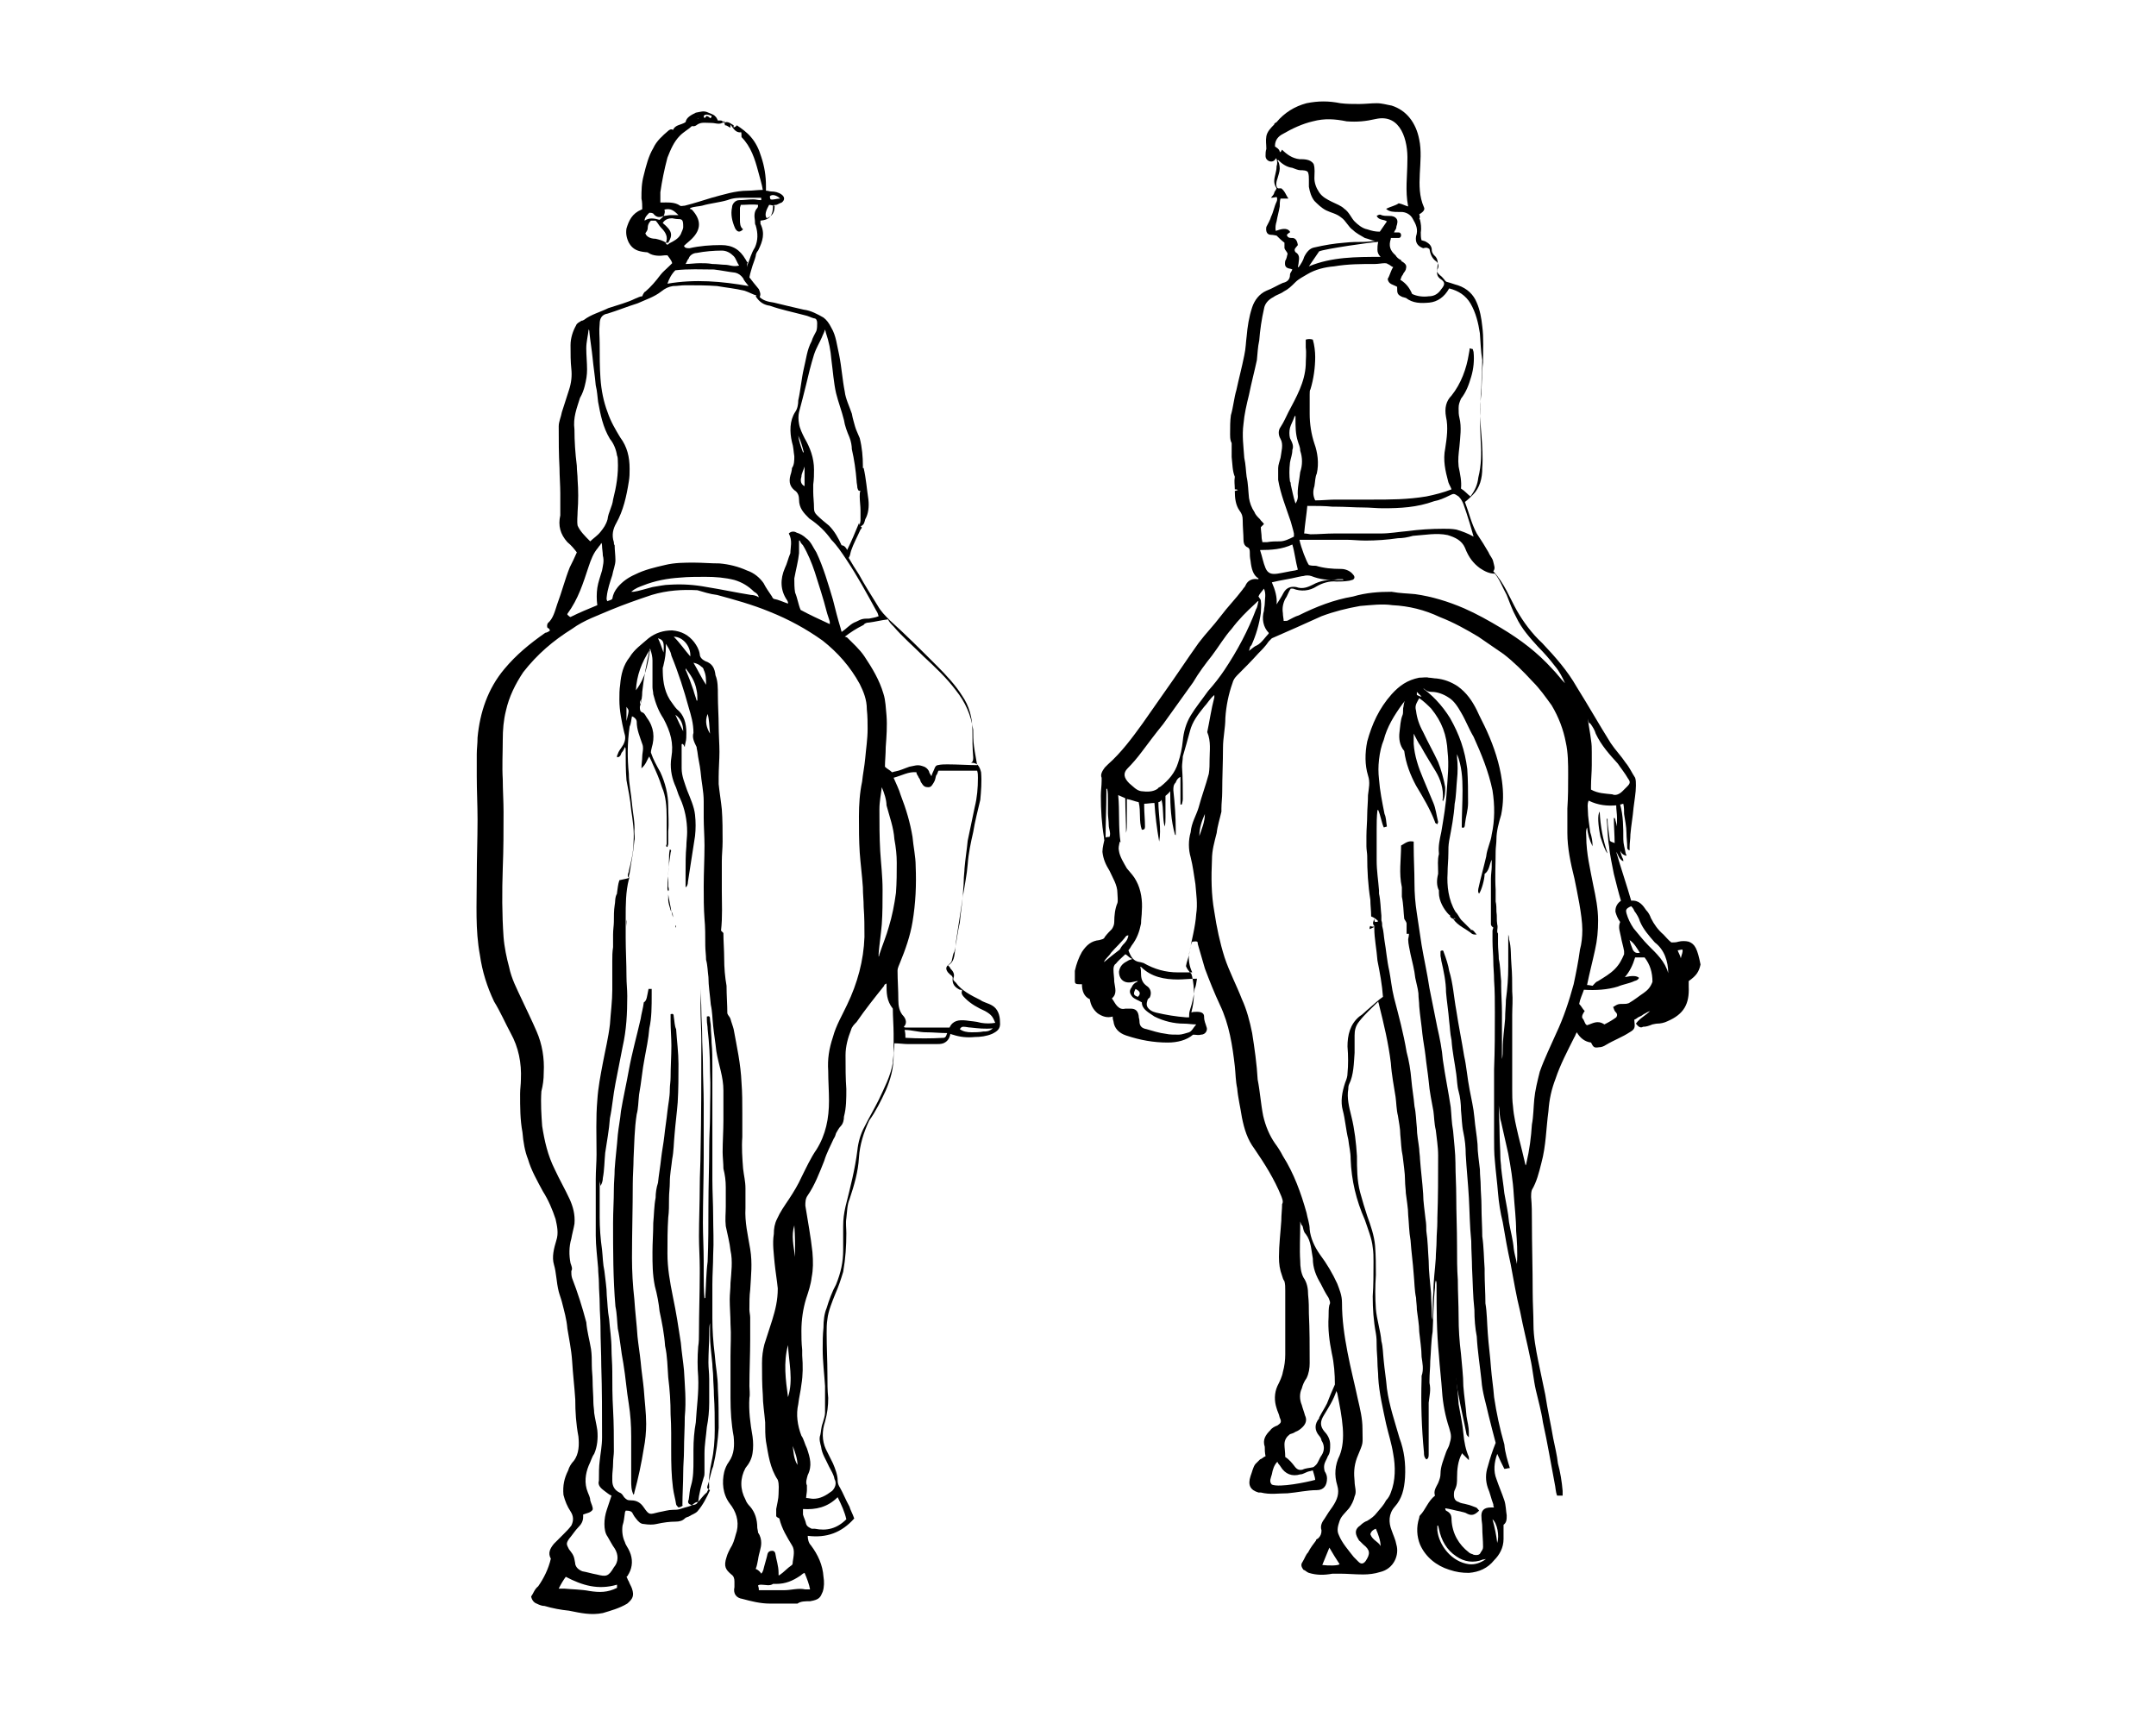
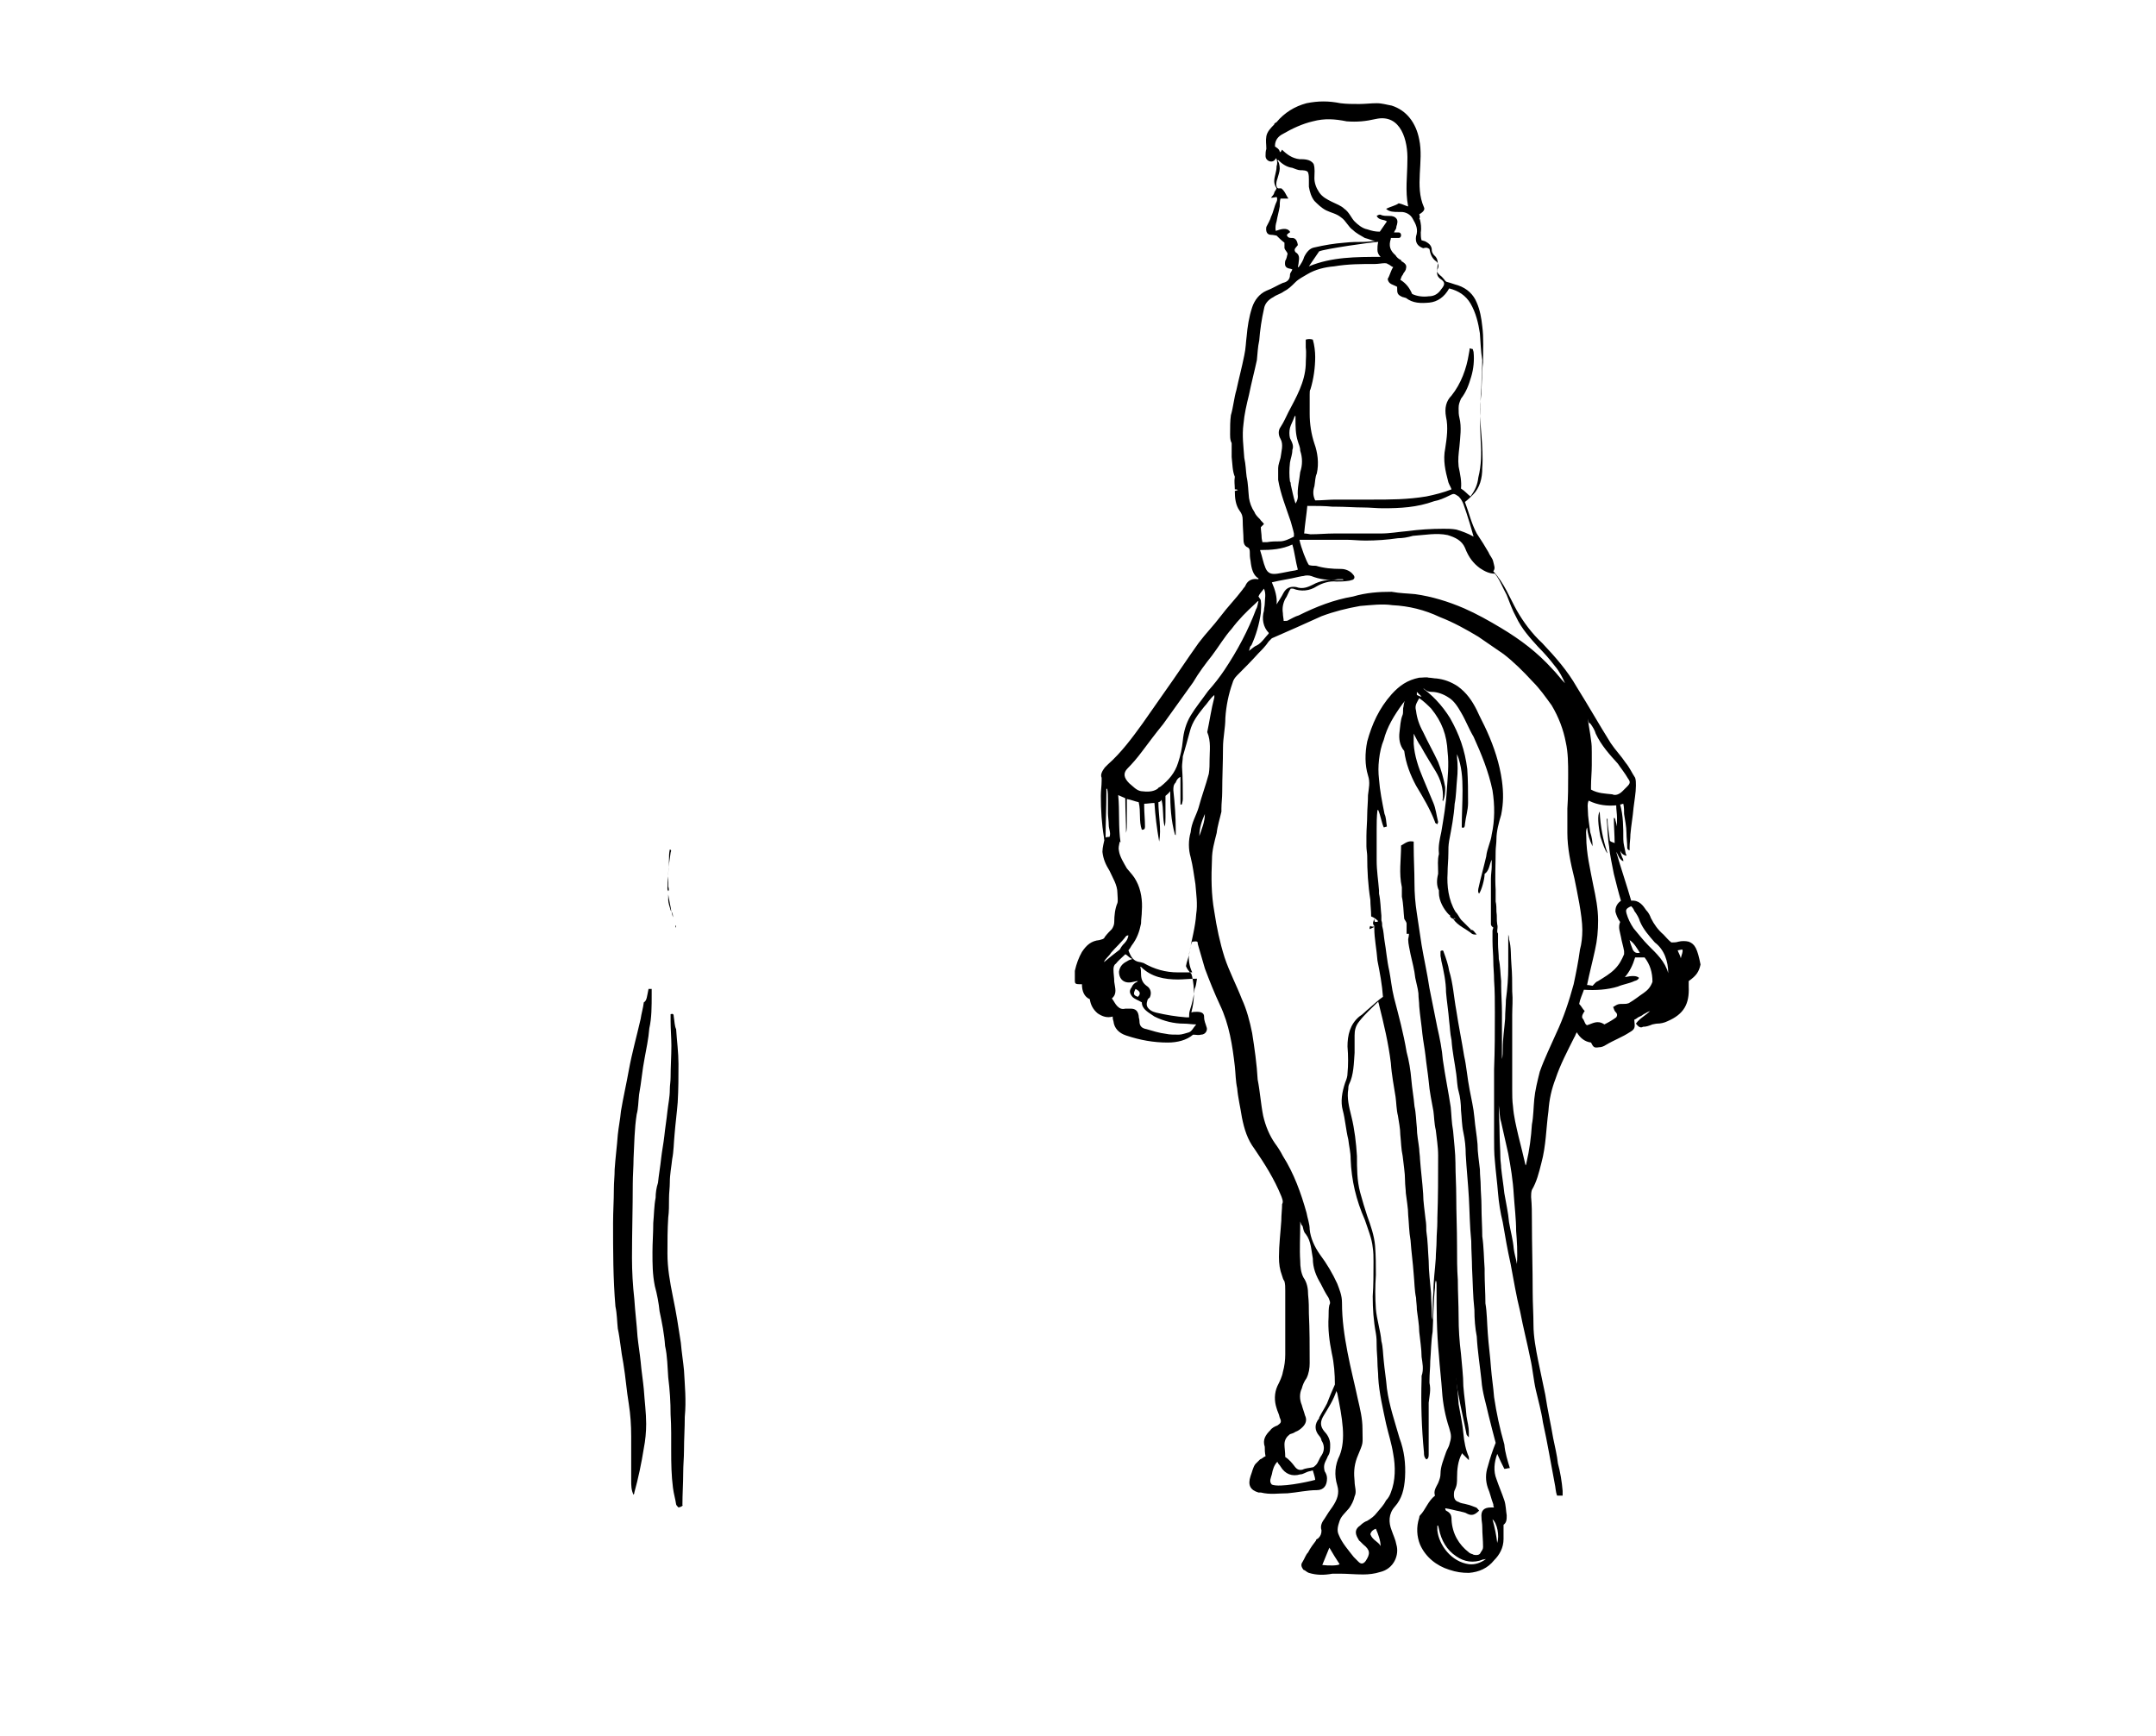
<svg xmlns="http://www.w3.org/2000/svg" version="1.1" id="uuid-28834067-d0ba-4477-90c3-5614f2d3b492" x="0px" y="0px" viewBox="0 0 273.6 220.3" style="enable-background:new 0 0 273.6 220.3;" xml:space="preserve">
  <path d="M214.3,119.5c-0.4-0.1-0.9-0.1-1.3,0c-0.3,0.1-0.6,0.1-0.9,0.1c-0.4-0.3-0.7-0.7-1-1c-0.7-0.6-1.2-1.3-1.6-2.1  c-0.1-0.3-0.3-0.7-0.6-1c-0.4-0.6-0.9-1.3-1.9-1.2c-0.6-2.1-1.3-4.1-1.9-6.2c0.3,0.4,0.3,0.9,0.9,1.2c0-0.1,0-0.3-0.1-0.4  c-0.4-0.9-0.4-1.9-0.6-3c0-0.6-0.1-1.2-0.3-1.8c0-0.1,0-0.1-0.1-0.3h-0.1c0,1,0.1,2.2,0.1,3.2c-0.1-0.1-0.4-0.1-0.6-0.3  c-0.1-0.9-0.3-1.8-0.3-2.8h-0.1c0.1,1.2,0.1,2.4,0.3,3.5c0.1,1.2,0.4,2.4,0.6,3.5c0.3,1.2,0.6,2.4,0.9,3.4c-0.4,0.3-0.7,0.7-0.7,1.3  v0.1c0.1,0.4,0.3,0.9,0.6,1.3c-0.3,0.7,0,1.3,0.1,1.9c0.1,0.6,0.3,1.2,0.4,1.8v0.4c-0.3,0.7-0.6,1.3-1.2,1.9c-0.6,0.6-1.3,1-2.1,1.5  c-0.3,0.1-0.4,0.3-0.7,0.6c-0.1,0-0.4-0.1-0.7-0.1c0.3-1.5,0.7-3,1-4.4c0.3-1.3,0.4-2.5,0.4-3.8c0-1.5-0.3-3-0.6-4.4  c-0.4-2.1-0.9-4.1-0.9-6.2c0-0.4-0.1-0.7,0.1-1.2c0.1,0.9,0.3,1.6,0.7,2.4c0-0.6-0.1-1.2-0.3-1.8c-0.1-0.9-0.3-1.9-0.3-2.8  c0-0.4-0.1-0.7,0.1-1.2c1.2,0.6,2.4,0.7,3.5,0.6c0,0.6,0.1,1,0.1,1.6v2.2c0,0.6,0.1,1,0.3,1.6c0.1,0.4,0.3,0.9,0.9,1  c0-0.1-0.1-0.3-0.1-0.3c-0.1-0.6-0.3-1.2-0.3-1.8c0-1.5,0-3-0.4-4.4c0.1,0,0.3-0.1,0.4-0.1c0.1,0.4,0.1,0.9,0.1,1.3  c0.1,0.7,0.3,1.6,0.3,2.4c0,0.6,0.1,1.2,0.1,1.9c0,0.1,0.1,0.3,0.3,0.3v-0.4c0-0.6,0.1-1,0.1-1.6c0.1-1.2,0.3-2.2,0.4-3.4  c0.1-0.9,0.3-1.9,0.3-2.8c0-0.4,0-0.7-0.1-1c-0.4-0.6-0.7-1.3-1.2-1.9c-0.6-0.9-1.3-1.6-1.9-2.5c-1.5-2.4-2.8-4.7-4.3-7.1  c-1.2-2.1-2.7-3.8-4.4-5.6c-1.3-1.2-2.4-2.7-3.2-4.1c-0.9-1.6-1.6-3.5-3-5c0.3-0.4,0.1-0.7,0-1.2s-0.4-0.7-0.6-1.2  c-0.4-0.7-0.9-1.5-1.5-2.4c-0.7-1.3-1-2.7-1.5-4c0.4-0.3,0.7-0.6,1-0.9c0.9-0.9,1.2-2.1,1.2-3.4c0.1-1.3,0-2.8-0.1-4.1  c-0.1-1.5-0.3-3-0.1-4.6s0.1-3.2,0.3-4.7c0-1.5,0.1-3.1-0.1-4.6c-0.1-1-0.3-2.1-0.7-3c-0.4-1-1.2-1.8-2.4-2.2  c-0.4-0.1-0.9-0.3-1.3-0.4c-0.1,0-0.3-0.1-0.4-0.3c-0.1-0.1-0.3-0.4-0.6-0.6c-0.3-0.3-0.4-0.4-0.3-0.9c0.1-0.6,0.1-1.2-0.4-1.6  c-0.1-0.1-0.3-0.4-0.3-0.6c0-0.6-0.3-0.9-0.9-1.2c-0.1,0-0.3-0.1-0.4-0.1c-0.1-0.3-0.1-0.7-0.1-1c0.1-0.6,0-1.2-0.1-1.6  c0-0.1-0.1-0.1-0.1-0.1c0.1-0.1,0.1-0.4,0-0.6c0.7-0.4,0.7-0.7,0.6-0.9h0.1h-0.1c-1.2-2.7,0-5.8-0.6-8.6c-0.4-2.1-1.6-3.7-3.5-4.3  c-0.6-0.1-1.2-0.3-1.9-0.3s-1.5,0.1-2.2,0.1c-0.9,0-1.6,0-2.4-0.1c-1.5-0.3-2.8-0.3-4.3,0c-1.5,0.4-2.8,1.2-3.8,2.4  c-0.1,0.1-0.3,0.1-0.3,0.3c-0.4,0.4-0.9,0.9-1,1.5c-0.1,0.6,0,1,0,1.6c-0.1,0.3-0.1,0.6-0.1,0.9c0,0.7,1,1,1.3,0.3  c0,0,0.1,0,0.1,0.1c0.1,0.3,0.1,0.6,0,0.9c0,0.7-0.3,1.3-0.3,1.9c0,0.3,0.1,0.6,0.3,0.9c-0.1,0.3-0.3,0.4-0.3,0.6  c-0.1,0.3-0.3,0.4-0.4,0.6c0.3,0,0.6-0.1,0.7-0.1c0.1,0.1,0.1,0.4,0,0.6c-0.3,0.6-0.4,1.3-0.7,1.9c-0.1,0.4-0.4,0.9-0.6,1.3  c-0.1,0.6,0.1,1,0.6,1c0.3,0,0.6,0.1,0.7,0.1c0.3,0.3,0.6,0.6,1,0.9v0.7c0.1,0.3,0.3,0.4,0.4,0.7c-0.1,0.3-0.1,0.6-0.3,0.9  c-0.1,0.6,0,0.9,0.6,1c0.1,0,0.3,0.1,0.3,0.1c-0.1,0.3-0.3,0.4-0.3,0.7c0,0.6-0.4,0.9-0.9,1c-0.7,0.3-1.3,0.7-2.1,1  c-0.9,0.4-1.5,1.2-1.8,2.1c-0.4,1.2-0.6,2.5-0.7,3.7c-0.1,0.7-0.1,1.5-0.3,2.4c-0.3,1.5-0.7,3-1,4.4c-0.3,1-0.4,2.2-0.7,3.2  c-0.1,0.7-0.1,1.5-0.1,2.4c0,0.3,0,0.6,0.1,0.9c0,0.1,0.1,0.1,0.1,0.3V58c0.1,0.9,0.1,1.8,0.4,2.5l0,0c-0.1,0.6,0,1,0,1.6  c0.1,0,0.3,0,0.4,0.1c-0.1,0-0.3,0.1-0.4,0.1c0,0.9,0.1,1.8,0.6,2.5c0.3,0.4,0.4,0.7,0.4,1.2c0,0.9,0.1,1.8,0.1,2.5  c0,0.4,0.1,0.7,0.4,0.9c0.3,0.1,0.4,0.3,0.4,0.6c0,0.4,0,0.7,0.1,1.2c0.1,0.9,0.3,1.8,1,2.2v0.1h-0.1c-0.6-0.1-1.2,0.1-1.5,0.7  c-0.1,0.3-0.3,0.4-0.4,0.6c-0.9,1.2-1.9,2.2-2.8,3.4c-0.9,1.2-1.9,2.2-2.8,3.4c-1.5,2.1-2.8,4.1-4.3,6.2c-0.9,1.3-1.9,2.7-2.8,4  c-1.3,1.8-2.7,3.7-4.4,5.2c-0.1,0.1-0.3,0.3-0.4,0.4c-0.3,0.4-0.6,0.9-0.4,1.3v0.4c0,0.6-0.1,1.2-0.1,1.9c0,1.8,0.1,3.5,0.4,5.3  c0,0.1,0,0.3,0.1,0.4c0.1-0.1,0.1-0.3,0.1-0.4c0-1.9,0.1-3.8,0.1-5.6v-0.6h0.1c0.1,0.4,0.1,0.9,0.1,1.5v1.6c0,0.4,0.1,1,0.1,1.5  s0.3,1,0.1,1.5c-0.1,0-0.3,0-0.6,0.1c-0.1,0.6-0.3,1.2-0.3,1.8c0.1,0.9,0.4,1.6,0.9,2.4c0.4,0.9,1,1.8,1,2.8c0,0.4,0.1,1,0,1.3  c-0.3,0.7-0.4,1.6-0.4,2.4c0,0.3-0.1,0.6-0.3,0.9c-0.3,0.3-0.6,0.6-0.9,1c-0.1,0.3-0.4,0.3-0.7,0.4c-1,0.1-1.6,0.6-2.2,1.5  c-0.4,0.7-0.7,1.5-0.9,2.4v1.3c0,0.3,0.1,0.4,0.6,0.4h0.3c0,0.9,0.3,1.6,1,1.9c0.1,0.7,0.4,1.3,1,1.8c0.6,0.4,1.2,0.6,1.9,0.4  c0,0.1,0,0.3,0.1,0.6c0.1,0.9,0.7,1.5,1.6,1.8c1.8,0.6,3.5,0.9,5.3,0.9c1.2,0,2.4-0.3,3.2-1c0.4,0,0.7,0.1,1,0c0.6,0,0.9-0.6,0.7-1  c-0.1-0.4-0.3-0.7-0.3-1.3c0-0.4-0.3-0.6-0.9-0.6c-0.3,0-0.6,0-0.7,0.1v-0.1c0.4-1.5,0.4-3,0.1-4.4c0-0.1-0.1-0.3-0.1-0.4  c-0.3-0.3-0.6-0.7-0.7-1c0.1-0.6,0.3-1,0.4-1.5s0.1-1,0.4-1.6c0.7-0.1,0.7,0,0.7,0.3c0.3,1,0.6,2.1,0.9,3.1c0.6,1.6,1.2,3.1,1.9,4.6  c1.2,2.5,1.6,5.2,1.9,7.8c0.1,0.9,0.1,1.9,0.3,2.8c0.1,1.2,0.4,2.4,0.6,3.7c0.3,1.5,0.7,2.8,1.6,4c1.3,1.9,2.5,3.8,3.4,6  c0.1,0.3,0.3,0.7,0.1,1c0,0.7-0.1,1.3-0.1,2.1c-0.1,1.5-0.3,3.1-0.3,4.6c0,0.9,0.1,1.6,0.4,2.4c0.1,0.3,0.1,0.4,0.3,0.7  c0.1,0.4,0.1,0.7,0.1,1.2v8.1c0,0.7-0.1,1.5-0.3,2.2c-0.1,0.6-0.4,1.2-0.7,1.8c-0.4,0.9-0.4,1.9-0.1,2.8c0.1,0.4,0.3,0.7,0.4,1.2  c0.3,0.6,0.1,0.7-0.3,1c-0.3,0.1-0.7,0.3-0.9,0.6c-0.6,0.6-1,1.2-0.7,2.1c0,0.4,0,0.7,0.1,1.2c-0.3,0.1-0.4,0.3-0.7,0.4l-0.6,0.6  c-0.3,0.4-0.4,1-0.6,1.5c-0.4,1.2,0,1.8,1,2.1h0.3c1.2,0.3,2.2,0.1,3.4,0.1c1.2-0.1,2.5-0.4,3.7-0.4c0.9,0,1.3-0.6,1.3-1.5  c0-0.3-0.1-0.6-0.3-0.9c-0.1-0.4-0.1-0.7,0-1c0.1-0.3,0.3-0.6,0.4-0.9c0.3-0.4,0.3-0.9,0.3-1.5c0-0.6-0.3-1.2-0.7-1.6  c-0.6-0.7-0.6-1.3-0.1-2.1c0.6-1,1.2-1.9,1.6-3.1c0,0.1,0.1,0.3,0.1,0.3c0.3,1.5,0.6,3,0.7,4.4c0.1,1.3,0,2.5-0.4,3.5  c-0.6,1.2-0.7,2.5-0.3,3.8c0.3,1,0,1.8-0.6,2.7c-0.3,0.4-0.7,1-1,1.5c-0.3,0.4-0.6,0.9-0.4,1.5c0,0.4-0.1,0.7-0.4,1  c-0.1,0.1-0.3,0.1-0.3,0.3c-0.3,0.4-0.7,0.9-1,1.5c-0.3,0.3-0.4,0.7-0.7,1.2c-0.3,0.4-0.1,0.7,0.1,1c0.3,0.1,0.4,0.3,0.7,0.4  c1,0.3,1.9,0.3,3,0.1h0.9c1,0,1.9,0.1,3,0.1c0.7,0,1.5-0.1,2.1-0.3c1.8-0.4,2.5-2.2,2.1-3.5c-0.1-0.6-0.4-1.2-0.6-1.8  c-0.4-1-0.4-2.1,0.4-3c0.9-1,1.2-2.2,1.3-3.7c0.1-1.8-0.1-3.4-0.7-5c-0.6-2.1-1.3-4.1-1.6-6.3c-0.1-1.2-0.3-2.4-0.4-3.5  c-0.1-0.9-0.1-1.8-0.3-2.5c-0.1-1.3-0.6-2.8-0.7-4.1c-0.1-1.5-0.1-2.8,0-4.3c0-1.2,0-2.4-0.1-3.7c-0.1-1.3-0.6-2.7-1-3.8  c-0.3-0.9-0.6-1.9-0.9-3c-0.4-1.5-0.4-3.1-0.4-4.6c-0.1-1.6-0.3-3.4-0.7-5c-0.3-1.2-0.6-2.4-0.4-3.5c0-0.1,0-0.4,0.1-0.6  c0.6-1.2,0.6-2.7,0.7-4v-2.2c0-0.6,0.1-1.2,0.6-1.8c0.7-0.9,1.5-1.6,2.4-2.5c0,0.1,0.1,0.3,0.1,0.4c0.6,2.4,1.2,4.9,1.5,7.4  c0.1,1.5,0.4,3,0.6,4.3c0.1,0.7,0.1,1.6,0.3,2.4c0.1,0.7,0.3,1.6,0.3,2.4c0.1,0.9,0.1,1.8,0.3,2.7c0.1,1,0.3,2.1,0.3,3.1  c0,0.6,0.1,1.2,0.1,1.6c0.1,0.9,0.3,1.9,0.3,2.8c0.1,1,0.1,2.1,0.3,3.2c0.1,1.5,0.3,2.8,0.4,4.3c0.1,1,0.1,2.1,0.3,3  c0,0.4,0.1,0.9,0.1,1.5c0.1,0.9,0.3,1.9,0.3,2.8c0.1,1,0.3,2.2,0.3,3.2c0.1,0.7,0.3,1.6,0,2.4v0.4c-0.1,3.1,0,6.2,0.3,9.3  c0,0.3,0,0.6,0.3,0.9c0.3-0.1,0.3-0.4,0.3-0.7v-6.5c0.1-0.9,0.3-1.6,0.1-2.5v-0.3c0-0.9,0.1-1.6,0.1-2.5c0.1-1.2,0.1-2.5,0.3-3.7  c0.1-1.9,0.1-3.8,0.3-5.6c0-0.3,0-0.6,0.1-0.9c0.1,0.1,0.1,0.4,0.1,0.6c0,3,0,5.9,0.3,8.9c0.1,1.5,0.3,3.1,0.4,4.6  c0.1,1.5,0.4,3.1,0.9,4.6c0.3,1,0.3,1.2,0,2.2c-0.1,0.3-0.3,0.6-0.4,0.9c-0.3,0.9-0.7,1.8-0.7,2.7c0,0.4-0.1,0.7-0.3,1.2  c-0.3,0.6-0.6,1-0.4,1.6c-0.9,0.7-1.2,1.8-1.9,2.5c0,0-0.1,0.1-0.1,0.3c-0.4,1.2-0.3,2.4,0.1,3.4c0.7,1.6,2.1,2.7,3.7,3.2  c0.9,0.3,1.6,0.4,2.5,0.4c1.3-0.1,2.4-0.6,3.2-1.6c0.7-0.7,1.2-1.6,1.2-2.7v-1.8c0.4-0.3,0.4-0.7,0.4-1.2c-0.1-0.6-0.1-1.3-0.3-1.9  c-0.3-0.9-0.7-1.8-1-2.7c-0.4-1-0.3-2.1,0.1-3.2c0.3,0.7,0.6,1.3,0.9,1.9c0.3,0,0.4-0.1,0.7-0.1c-0.3-1-0.6-1.9-0.7-3  c-0.6-2.1-1-4-1.3-6c-0.1-1.3-0.3-2.5-0.4-3.8c-0.1-1.5-0.3-2.8-0.4-4.3c-0.1-1.3-0.1-2.7-0.3-3.8c0-1.3-0.1-2.7-0.1-3.8v-0.6  c-0.1-1.3-0.1-2.8-0.3-4.1c0-1.2-0.1-2.5-0.1-3.8v-0.1c0-0.9-0.1-1.8-0.1-2.5s-0.1-1.3-0.1-2.1c-0.1-1-0.3-2.1-0.3-3.2  c-0.1-1.2-0.3-2.2-0.4-3.4c-0.1-1.2-0.4-2.4-0.6-3.5c-0.3-1.5-0.4-3-0.7-4.3c-0.3-1.9-0.7-3.8-1-5.8c-0.3-1.6-0.4-3.4-0.9-5  c-0.1-0.7-0.4-1.6-0.7-2.4c0-0.1-0.1-0.3-0.4-0.1v0.6c0,0.1,0.1,0.4,0.1,0.6c0.3,1.3,0.6,2.7,0.6,4c0.1,1.2,0.3,2.4,0.4,3.7  c0.1,0.7,0.1,1.5,0.3,2.4c0.1,1.5,0.4,2.8,0.6,4.3c0.1,0.7,0.1,1.5,0.3,2.2s0.3,1.6,0.3,2.4c0.1,0.9,0.1,1.9,0.3,2.8  s0.3,1.9,0.3,2.8c0.1,1.8,0.3,3.7,0.4,5.5c0.1,1.8,0.1,3.5,0.3,5.5c0,1.2,0.1,2.4,0.1,3.4c0.1,1.8,0.1,3.5,0.3,5.3  c0,1.2,0.1,2.4,0.3,3.4c0.1,1.9,0.4,3.7,0.6,5.6c0.1,1.5,0.6,3,0.9,4.4c0.3,1.2,0.6,2.4,0.9,3.5c-0.4,1-0.7,1.9-1,3  c-0.3,0.9-0.3,1.8,0,2.7c0.3,0.7,0.4,1.3,0.7,2.1c0,0.1,0,0.3,0.1,0.4h-0.4c-0.9,0-1.3,0.4-1.2,1.3c0,0.4,0.1,0.7,0.1,1.2  c0,0.9,0.1,1.6,0.1,2.5c0,0.3-0.1,0.4-0.3,0.7c-0.1,0.3-0.4,0.4-0.9,0.3c-0.1-0.1-0.4-0.1-0.6-0.3c-1.3-1-2.1-2.4-2.2-4.1  c0-0.6-0.1-0.9-0.7-1.2c0,0-0.1-0.1-0.1-0.3c0.7,0.1,1.3,0.3,1.9,0.4c0.3,0.1,0.6,0.1,0.9,0.3c0.6,0.3,1,0.1,1.5-0.4  c-0.1-0.1-0.3-0.4-0.4-0.4c-0.3-0.1-0.7-0.3-1.2-0.4c-0.3-0.1-0.7-0.1-1-0.3c-0.4-0.1-0.6-0.4-0.6-0.9c0-0.1,0-0.4,0.1-0.6  c0.3-0.6,0.3-1,0.3-1.6c0-1,0.1-2.1,0.6-3v-0.1l0.9,0.9v-0.4c-0.4-0.9-0.6-1.9-0.7-3c-0.1-1.2-0.4-2.5-0.6-3.7  c-0.1-1.6-0.3-3.1-0.4-4.7c-0.1-2.1-0.1-4-0.3-6c0-2.1-0.1-4-0.1-6v-0.4c-0.1-1.3-0.1-2.7-0.3-4.1c0-0.9-0.1-1.8-0.1-2.7  c0-0.6-0.1-1.2-0.1-1.6c-0.1-1-0.3-1.9-0.3-3v-2.2c0-1.6-0.1-3.1-0.4-4.7c-0.1-1.3-0.4-2.7-0.6-3.8c-0.1-1.2-0.4-2.4-0.6-3.5  c-0.1-1-0.3-2.1-0.6-3.1c-0.1-0.9-0.3-1.9-0.4-2.8c-0.1-1-0.3-2.1-0.4-3.1c0-0.4-0.1-0.9-0.1-1.3c0-0.3-0.1-0.4-0.4-0.3v1.2  c0,0.6,0.1,1,0.1,1.6c0.1,1.2,0.3,2.4,0.4,3.5c0.1,0.9,0.3,1.9,0.4,2.8c0.1,1,0.3,2.2,0.4,3.2c0.1,1.3,0.4,2.7,0.6,3.8  c0.1,0.7,0.1,1.6,0.3,2.4c0.1,1,0.3,2.1,0.3,3.2c0,2.7,0,5.3-0.1,8v0.4c0,0.9-0.1,1.6-0.1,2.5c0,0.7-0.1,1.5-0.1,2.2  c-0.1,1.5-0.3,2.8-0.3,4.3c-0.1,1-0.1,2.2-0.1,3.4v0.1c-0.1-0.3-0.1-0.6-0.1-0.7c0-0.9-0.1-1.8-0.1-2.7c-0.1-1.3-0.3-2.7-0.3-4.1  c-0.1-1.3-0.1-2.5-0.3-3.8c0-0.4,0-0.9-0.1-1.5c-0.1-1-0.3-2.2-0.3-3.2c-0.1-1.5-0.3-3-0.4-4.4c0-0.4-0.1-0.9-0.1-1.3  c-0.1-0.9-0.3-1.8-0.3-2.7c-0.1-0.9-0.1-1.8-0.3-2.7c-0.1-1.2-0.3-2.2-0.4-3.4c-0.1-1.2-0.3-2.4-0.6-3.5c-0.4-2.4-1-4.6-1.6-6.9  c-0.3-1.2-0.4-2.4-0.6-3.4c-0.3-1.3-0.4-2.7-0.6-3.8c-0.1-0.6-0.1-1.2-0.3-1.9c0-0.3,0-0.4-0.1-0.7v-0.6c-0.1-0.9-0.1-1.9-0.3-2.8  v-0.4c-0.1-1.3-0.3-2.5-0.3-3.8v-4c0-0.7,0-1.5,0.1-2.4h0.1c0.3,0.7,0.4,1.5,0.7,2.2c0.1,0,0.3-0.1,0.4-0.1  c-0.1-0.6-0.1-1.2-0.3-1.6c-0.3-1.5-0.6-3-0.7-4.4c-0.1-0.9-0.1-1.6,0-2.5c0.1-0.9,0.3-1.8,0.6-2.5c0.4-1.6,1.3-3.1,2.4-4.6  c0.7-0.9,1.6-1.6,2.7-1.9c0.3,0.3,0.6,0.4,1,0.4c0.7,0,1.5,0.3,2.1,0.7c0.7,0.4,1.2,1.2,1.6,1.9c0.6,1,1,2.1,1.6,3.1  c1,2.2,1.9,4.4,2.4,6.8c0.3,1.9,0.3,3.8-0.1,5.6c-0.1,0.9-0.6,1.8-0.7,2.8c-0.3,1.3-0.7,2.7-1,4.1c0,0.1-0.1,0.4,0.1,0.6  c0.3-0.4,0.7-1.8,0.7-2.5c0.6-0.4,0.6-1.2,0.9-1.8v0.9c0,0.4-0.1,1-0.1,1.5v5.8c0,0.1,0.1,0.3,0.3,0.4c0,0.1-0.1,0.3-0.1,0.4v1.3  c0,0.9,0.1,1.8,0.1,2.5c0,0.9,0.1,1.6,0.1,2.5c0.1,1.3,0.1,2.8,0.1,4.1c0,2.4,0,4.7-0.1,7.2v8.6c0,1,0,2.1,0.1,3  c0.1,1.3,0.3,2.8,0.4,4.1c0.1,1.2,0.3,2.5,0.6,3.7c0.3,1.8,0.6,3.5,1,5.3c0.4,2.1,0.7,4,1.2,6c0.4,2.1,0.9,4,1.3,6  c0.3,1.3,0.4,2.7,0.7,4c0.3,1.3,0.7,2.7,0.9,4.1c0.6,2.7,1,5.2,1.5,7.8c0.1,0.4,0.1,1,0.3,1.5h0.7v-0.6c-0.1-1.2-0.3-2.4-0.6-3.5  c-0.1-1-0.4-2.2-0.6-3.2c-0.3-1.8-0.7-3.5-1-5.5c-0.3-1.5-0.6-2.8-0.9-4.3c-0.3-1.5-0.6-3.1-0.6-4.6c0-1.3-0.1-2.8-0.1-4.1  c0-3.1-0.1-6-0.1-9.1c0-1,0-1.9-0.1-3c0-0.3,0-0.6,0.1-0.9c0.6-1,0.9-2.2,1.2-3.4c0.6-2.2,0.6-4.4,0.9-6.6c0.1-1.5,0.4-2.8,0.9-4.1  c0.6-1.8,1.5-3.5,2.4-5.3c0.1-0.1,0.1-0.3,0.3-0.6c0.4,0.7,1,1.2,1.8,1.3c0.3,0.6,0.4,0.7,1,0.6c0.3,0,0.6-0.1,0.9-0.3  c1-0.6,2.1-1,3-1.6c0.7-0.4,0.7-0.6,0.6-1.5v-0.1c0.3-0.1,0.4-0.3,0.7-0.4c0.3-0.1,0.4-0.3,0.7-0.4c0.1-0.1,0.6-0.3,0.6-0.3  c-0.6,0.6-1.3,0.9-1.8,1.6c0.3,0.4,0.6,0.6,0.9,0.4c0.4,0,0.7-0.1,1.2-0.3c0.1,0,0.4-0.1,0.6-0.1c0.4,0,0.9-0.1,1.3-0.3  c2.1-0.9,2.8-2.2,2.7-4.4v-0.7c1-0.7,1.3-1.2,1.5-2.1C215.4,120.4,215.1,119.8,214.3,119.5L214.3,119.5z M190,195.8  c-0.1-0.9-0.3-1.9-0.6-3C190,193.3,190.3,194.9,190,195.8z M184.8,197.5c1,0.7,2.2,0.9,3.4,0.4c0.1,0,0.3,0,0.3-0.1v0.1  c-0.6,0.4-1.3,0.7-2.1,0.6c-2.2-0.3-3.8-2.4-4-4.3v-0.6h0.1c0,0.1,0.1,0.3,0.1,0.4C182.9,195.5,183.6,196.7,184.8,197.5z   M201.8,91.8c0.3,0.4,0.6,0.9,0.7,1.3c0.7,1.5,1.8,2.7,2.8,3.8c0.4,0.6,0.9,1.2,1.3,1.9c0.3,0.4,0.3,0.6-0.1,1  c-0.1,0.1-0.4,0.4-0.6,0.6c-0.4,0.4-0.9,0.6-1.3,0.4c-0.9-0.1-1.8-0.1-2.7-0.6v-0.4c0-0.9,0.1-1.8,0.1-2.7v-1.6c0-0.6,0-1-0.1-1.6  c-0.1-0.9-0.3-1.8-0.4-2.7C201.6,91.6,201.6,91.8,201.8,91.8z M187.8,72.1c0.6,0.4,1.2,0.7,1.9,0.7c0.6,0.7,1,1.8,1.5,2.7  c0.4,1,0.7,1.9,1.2,2.8c0.7,1.5,1.8,2.7,2.8,3.8c0.7,0.7,1.5,1.6,2.1,2.4c0.6,0.7,1,1.5,1.3,2.2c-0.6-0.6-1-1.2-1.6-1.8  c-1.9-2.1-4-3.7-6.5-5.2c-1.5-0.9-3.1-1.8-4.7-2.5c-2.1-0.9-4.1-1.5-6.2-1.8c-1-0.1-1.9-0.1-3-0.3c-1.6,0-3.2,0.1-4.9,0.6  c-2.4,0.4-4.7,1.3-6.9,2.4c-0.4,0.1-0.9,0.4-1.3,0.6c-0.1,0.1-0.3,0.1-0.6,0.1c0-0.3-0.1-0.6-0.1-1c-0.1-0.6,0-1.2,0.3-1.8  c0.3-0.4,0.4-0.9,0.7-1.3h0.3c1,0.4,2.1,0.3,3-0.3c0.7-0.4,1.6-0.7,2.5-0.6c0.4,0,1,0,1.6-0.1c0.1,0,0.3-0.1,0.4-0.1  c0.3-0.1,0.4-0.4,0.1-0.7c-0.3-0.4-0.9-0.7-1.5-0.7c-1.2,0-2.2-0.1-3.2-0.4c-0.3,0-0.6,0-0.9-0.1c-0.3-0.4-1-2.2-1.2-3.2h6  c0.7,0,1.5,0.1,2.4,0.1c1.3,0,2.8-0.1,4.1-0.3c0.6,0,1.2-0.1,1.9-0.3c1.5-0.1,3-0.4,4.4-0.1c1,0.3,1.8,0.7,2.2,1.6  C186.4,70.8,187,71.5,187.8,72.1L187.8,72.1z M161.4,73.9c1.2-0.3,2.2-0.4,3.4-0.7c0.1,0,0.4-0.1,0.6-0.1c0.3-0.1,0.7-0.1,1,0  c1,0.4,2.2,0.6,3.4,0.4h0.6l0.1,0.1h-0.9c-1-0.1-2.1,0.1-3,0.6c-0.6,0.3-1.3,0.6-2.1,0.3c-0.6-0.1-1.2,0-1.6,0.7  c-0.3,0.6-0.6,1-0.9,1.5C162.1,75.8,161.8,74.8,161.4,73.9z M163.7,55.6c-0.1-0.4-0.1-0.9,0-1.3c0.1-0.4,0.4-0.9,0.6-1.5h0.1v0.4  c0,0.9,0,1.9,0.3,2.8c0.1,0.4,0.3,0.7,0.3,1.2c0.3,0.9,0.3,1.8,0,2.7c-0.1,1-0.4,2.1-0.3,3.1c0,0.3-0.1,0.6-0.3,0.9  c-0.3-0.9-0.4-1.6-0.6-2.4c0-0.1,0-0.3-0.1-0.4c-0.1-0.7-0.1-1.5,0-2.4c0.1-0.6,0.3-1,0.3-1.6C164.2,56.6,164,56.2,163.7,55.6z   M165.5,67.7c0.1-1.2,0.3-2.4,0.4-3.5c1.2,0,2.2,0,3.2,0.1h0.4c1.2,0,2.4,0.1,3.5,0.1c0.9,0,1.6,0.1,2.5,0.1c2.2,0,4.3-0.1,6.5-0.9  c0.6-0.1,1.3-0.4,1.9-0.7c0.6-0.3,0.6-0.3,1.2,0.1c0.6,0.6,0.7,1.3,1,2.1c0.3,0.9,0.6,1.9,0.9,3c-0.7-0.4-1.5-0.7-2.2-0.9  c-0.6-0.1-1-0.1-1.6-0.1c-1.6,0-3.1,0.1-4.6,0.3c-1.2,0.1-2.2,0.3-3.4,0.3h-5.9c-1,0-1.9,0.1-3,0.1  C165.8,67.7,165.6,67.7,165.5,67.7z M181.4,31.6c0.1,0.6,0.3,1.2,0.9,1.6c0.3,0.3,0.3,0.7,0.1,1c-0.1,0.6,0,0.9,0.4,1.2  c0.6,0.4,0.6,0.7,0.1,1.3c-0.4,0.6-0.9,0.9-1.6,0.9c-0.7,0.1-1.5,0-2.1-0.3c-0.3-0.7-0.7-1.3-1.5-1.8c0.1-0.1,0.1-0.4,0.3-0.6  c0.1-0.3,0.3-0.4,0.4-0.7c0.1-0.4,0.1-0.6-0.3-0.9c-0.1-0.1-0.3-0.1-0.3-0.3c-0.3-0.1-0.6-0.4-0.7-0.6c-0.7-0.6-0.9-1.2-0.6-2.1  v-0.1h1c0.4,0,0.4-0.7,0-0.7h-0.6c0.1-0.3,0.3-0.4,0.3-0.7c0-0.1,0.1-0.3,0.1-0.4c0.1-0.4,0-0.7-0.4-0.9c-0.3-0.1-0.4-0.1-0.7-0.1  c-0.3,0-0.6,0-0.9-0.1c-0.1-0.1-0.3-0.1-0.6,0.1c0.3,0.6,0.9,0.4,1.3,0.7c-0.3,0.4-0.6,0.9-0.9,1.3c-0.6,0-1-0.1-1.6-0.3  c-0.6-0.1-1.2-0.6-1.6-1c-0.4-0.4-0.7-1.2-1.3-1.6c-0.4-0.4-1-0.6-1.6-0.9c-0.6-0.3-1.2-0.6-1.6-1.2c-0.4-0.6-0.6-1.2-0.6-1.8  s0.1-1.2-0.1-1.8c-0.4-0.6-1.2-0.6-1.8-0.6c-0.9-0.1-1.6-0.6-2.2-1.2c-0.1,0.1-0.1,0.3-0.3,0.3v-0.1c-0.1-0.3-0.3-0.4-0.6-0.6v-0.1  c0-0.7,0.4-1.2,1-1.5c1.2-0.7,2.5-1.3,3.8-1.6c1.5-0.4,2.8-0.3,4.3,0c1.3,0.1,2.4,0,3.7-0.3c3.2-0.7,4.1,2.8,4,5.3  c0,1.9-0.3,3.8,0.1,5.8c-0.4-0.1-0.7-0.3-1.2-0.4c-0.4,0.3-1,0.4-1.6,0.7c0.4,0.4,1,0.4,1.6,0.4h0.3c0.6,0,1.2,0.3,1.5,0.9  c0.4,0.7,0.7,1.3,0.4,2.2c-0.1,0.7,0.1,1.2,0.9,1.5C181,31.4,181.1,31.4,181.4,31.6z M174.8,31.7c0,0.3,0.1,0.6,0.4,0.9  c-3.1,0-6.2,0-9.1,1.2c0.4-0.6,0.9-1.3,1.3-1.9c0.6-0.3,6.8-1.2,7.5-1.2C174.8,31.1,174.8,31.4,174.8,31.7z M164,30.2  c-0.3,0-0.6,0-0.7-0.4c0.1-0.1,0.3-0.3,0.4-0.3v-0.1c-0.4-0.6-1.2-0.3-1.8-0.1c-0.1-0.4,0-0.9,0.1-1.2c0.1-0.6,0.3-1.3,0.4-1.9  c0-0.3,0-0.7,0.1-1h1c-0.3-0.4-0.4-0.9-0.9-1.3h-0.4c-0.3-0.1-0.3-0.7-0.1-1.2c0.1-0.4,0.3-0.9,0.3-1.3s-0.1-0.9-0.3-1l0,0l0.1-0.1  c0.4,0.4,1,0.9,1.8,1c0.3,0.1,0.7,0.3,1,0.3s0.9,0,1,0.3c0.1,0.3,0.1,0.6,0.1,0.9v0.9c0.1,0.6,0.3,1.3,0.7,1.8  c0.4,0.4,0.9,0.9,1.5,1.2c0.6,0.3,1.3,0.4,1.9,0.9c0.6,0.4,0.9,1.2,1.5,1.6c0.4,0.4,1,0.7,1.5,1c0.4,0.1,0.9,0.3,1.3,0.4  c-0.4,0-1,0.1-1.5,0.1c-0.7,0-1.5,0-2.4,0.1c-1.3,0.1-2.5,0.3-3.8,0.6c-0.6,0.1-1,0.6-1.3,1.2c-0.1,0.4-0.4,0.9-0.7,1.3h-0.1  c0-0.1,0.1-0.4,0.1-0.6c0.1-0.6,0.1-1-0.4-1.3c-0.3-0.4,0.1-0.6,0.3-0.9C164.6,30.4,164.3,30.2,164,30.2z M159.9,65.9  c-0.3-0.3-0.6-0.6-0.7-0.9c-0.4-0.6-0.6-1.2-0.7-1.8c-0.1-0.9-0.1-1.8-0.3-2.7c-0.1-0.7-0.1-1.5-0.3-2.4c-0.1-1.5-0.3-2.8-0.1-4.3  c0.1-1.2,0.4-2.5,0.7-3.7c0.3-1.5,0.7-3,1-4.4c0.1-0.9,0.1-1.6,0.3-2.5c0.1-1.3,0.3-2.7,0.6-4c0.1-0.7,0.6-1.2,1.2-1.5  c0.4-0.3,0.9-0.4,1.3-0.7c0.6-0.3,1-0.7,1.5-1.2c0.4-0.4,1-0.7,1.5-1c1-0.6,2.2-0.9,3.4-1c1.8-0.3,3.4-0.3,5.2-0.3  c0.4,0,0.9-0.1,1.2-0.1c0.1,0,0.3,0,0.4,0.1c0.3,0.1,0.4,0.3,0.7,0.4c-0.3,0.4-0.4,1-0.7,1.5c0.1,0.7,0.7,0.7,1.2,1v0.1  c0,0.7,0,0.9,0.7,1.2c0.1,0,0.3,0.1,0.4,0.1c0.9,0.7,1.9,0.7,3,0.6c1-0.1,1.9-0.7,2.5-1.8c1.2,0.3,2.1,0.9,2.7,1.9  c0.7,1.2,1,2.5,1.2,3.8c0.1,1.2,0.1,2.2,0.3,3.4c0,1-0.1,2.1-0.1,3.1c0,0.6-0.1,1-0.1,1.6c-0.1,1.8-0.1,3.5,0,5.5  c0.1,1.6,0.1,3.1-0.3,4.7c-0.1,0.9-0.4,1.6-1,2.4c-0.4-0.3-0.7-0.7-1.2-1c0.1-0.9-0.1-1.8-0.3-2.8c-0.1-0.9,0-1.6,0.1-2.5  c0.1-1.2,0.3-2.5,0-3.7c-0.1-0.4-0.1-0.7-0.1-1.2s0.1-0.7,0.3-1.2c0.7-0.9,1-1.8,1.3-2.8c0.3-1,0.4-2.1,0.3-3.1  c0-0.1-0.1-0.3-0.1-0.4c0,0-0.1,0-0.4-0.1c0,0.3-0.1,0.6-0.1,0.7c-0.3,1.9-1,3.8-2.2,5.3c-0.7,0.7-0.9,1.6-0.7,2.7  c0.3,1.3,0.1,2.7-0.1,4c-0.3,1.5,0,2.8,0.4,4.3c0.1,0.3,0.3,0.6,0.4,0.9c-1,0.4-2.2,0.7-3.2,0.9c-2.4,0.4-4.6,0.4-6.9,0.4h-4.7  c-0.7,0-1.6,0.1-2.5,0.1c-0.3-0.6-0.3-1.2-0.1-1.8c0.1-0.6,0.1-1.2,0.3-1.6c0.3-1.3,0.1-2.7-0.3-3.8c-0.4-1.2-0.6-2.5-0.6-3.8v-2.4  c0-0.3,0-0.6,0.1-0.7c0.4-1.3,0.6-2.8,0.6-4.1c0-0.7-0.1-1.5-0.3-2.2c-0.3-0.1-0.6-0.1-0.9,0v1c0.1,0.7,0,1.5,0,2.2  c-0.1,2.2-1.2,4.1-2.2,6c-0.3,0.6-0.6,1.3-1,1.9c-0.3,0.4-0.3,1,0,1.5c0.4,0.7,0.1,1.6,0,2.4c-0.1,0.4-0.3,0.9-0.3,1.3v1.5  c0.3,1.8,1,3.5,1.6,5.3c0.1,0.4,0.3,1,0.4,1.5v0.4c-0.6,0.3-1.2,0.6-1.8,0.6s-1,0-1.6,0.1h-0.6c0-0.1-0.1-0.4-0.1-0.6  c0-0.4-0.1-0.9-0.1-1.3c0.1-0.1,0.3-0.3,0.4-0.4C160.2,66.2,160,66.1,159.9,65.9L159.9,65.9z M159.9,69.8c1.5,0,2.8-0.1,4.1-0.7  c0.3,1,0.4,2.1,0.7,3.2c-0.1,0-0.3,0.1-0.4,0.1c-0.7,0.1-1.5,0.3-2.2,0.4c-0.7,0.1-1.2,0-1.5-0.7C160.3,71.4,160.2,70.7,159.9,69.8z   M159.7,75.7c0.1-0.3,0.4-0.6,0.7-1c0.3,0.7,0.1,1.3,0.1,1.9c0,0.3-0.1,0.6-0.1,0.9c-0.3,1-0.1,2.1,0.6,2.8v0.1  c-0.4,0.4-0.9,1.2-1.5,1.5c-0.3,0.1-0.6,0.4-1,0.7c0.1-0.3,0.1-0.6,0.3-0.7c0.6-1.3,1-2.7,1.2-4.1c0-0.4,0.1-1,0-1.6  C160,76.1,159.9,76,159.7,75.7z M143.1,97.5c0.6-0.6,1.2-1.3,1.8-2.1c0.9-1.2,1.8-2.4,2.7-3.5c1.3-1.8,2.5-3.5,3.8-5.3  c0.7-1.2,1.6-2.4,2.4-3.4c0.9-1.2,1.6-2.4,2.5-3.4c0.9-1.2,1.9-2.2,3-3.2c0.1-0.1,0.1-0.1,0.3-0.3h0.1c-0.1,0.3-0.1,0.7-0.3,1  c-1,2.7-2.4,5.3-4,7.7c-0.6,0.9-1.3,1.8-2.1,2.7c-0.7,1-1.6,2.1-2.2,3.1c-0.6,1-0.9,2.1-1,3.2c-0.1,1-0.3,1.9-0.6,2.8  c-0.4,1.3-1.2,2.2-2.2,3c-0.1,0.1-0.3,0.1-0.4,0.3c-0.6,0.4-1.3,0.4-2.1,0.3c-0.6-0.1-1-0.6-1.5-1C142.6,98.7,142.5,98.1,143.1,97.5  z M140.1,122.1c0.1-0.4,0.6-0.7,0.9-1.2c0.6-0.7,1.3-1.3,1.9-2.1c0,0,0.1-0.1,0.3-0.1c-0.1,0.6-0.4,0.9-0.7,1.2  c-0.1,0.1-0.3,0.4-0.4,0.6C141.3,121.1,140.7,121.6,140.1,122.1z M150.9,131c-0.4,0.1-0.9,0.3-1.3,0.3c-0.6,0-1.2,0-1.6-0.1  c-0.9-0.1-1.8-0.4-2.5-0.6c-0.6-0.1-0.9-0.4-0.9-1c0-0.3-0.1-0.4-0.1-0.7c-0.1-0.6-0.4-0.9-1-0.9h-0.7c-0.4,0.1-0.7,0-1-0.3  c-0.3-0.3-0.4-0.6-0.7-1c0.7-0.6,0.4-1.3,0.3-2.1c0-0.6-0.1-1-0.1-1.6c0-0.3,0.1-0.6,0.3-0.7c0.3-0.4,0.7-0.7,1.2-1.2  c0.3,0.1,0.4,0.4,0.9,0.6c-0.3,0.1-0.4,0.1-0.7,0.3c-0.6,0.3-0.9,0.7-1,1.3c0,1,0.7,1.6,1.8,1.3c0.1,0,0.3-0.1,0.6-0.1l-0.1,0.1  c-0.3,0.1-0.6,0.4-0.7,0.7c-0.3,0.4-0.3,0.7,0.1,1.2c0.3,0.3,0.7,0.4,1.2,0.7c0,0.9,0.9,1.3,1.6,1.8c1.2,0.6,2.5,0.9,3.7,0.9  c0.6,0,1,0.1,1.6,0.1C151.3,130.6,151.3,130.8,150.9,131z M144.1,125.5c0.6,0.3,0.7,0.6,0.3,1C143.8,126.3,143.8,126.1,144.1,125.5z   M151.6,125.5c-0.1,0.9-0.3,1.8-0.6,2.7c-0.1,0.3-0.1,0.6-0.1,0.9h-0.4c-1.3-0.1-2.5-0.3-3.8-0.6c-0.3-0.1-0.4-0.1-0.7-0.3  c-0.4-0.3-0.6-0.6-0.4-1.2c0-0.1,0.1-0.3,0.3-0.4c0.3-0.6,0.1-1.2-0.4-1.5c-0.4-0.3-0.7-0.7-0.7-1.5c0-0.3,0-0.6-0.1-0.9h0.1  c1.3,1.3,3,1.6,4.7,1.6c0.7,0,1.5-0.1,2.4-0.1C151.8,124.7,151.8,125.1,151.6,125.5z M152.2,106.1c0-1,0.3-1.9,0.7-2.8  C152.9,104.3,152.5,105.2,152.2,106.1z M153.5,96.3c0,0.6,0,1.3-0.1,1.9c-0.4,1.5-0.9,2.8-1.3,4.3c-0.3,1-0.9,1.9-1,3.1  c-0.3,1-0.3,2.2,0,3.2c0.3,1.2,0.4,2.2,0.6,3.4c0.1,1.3,0.3,2.5,0.1,3.8c-0.1,1.6-0.6,3.4-0.9,5c-0.1,0.7,0,1.6,0.4,2.4h-1.8  c-1.6,0-3-0.4-4.4-1.2c-0.1,0-0.3-0.1-0.4-0.1c-0.9-0.1-1.2-0.7-1.5-1.5c0.1-0.1,0.3-0.4,0.4-0.6c0.7-0.9,1-1.8,1.2-2.8  c0-0.6,0.1-1,0.1-1.6c0.1-1.3-0.1-2.7-0.7-3.8c-0.3-0.6-0.7-1-1.2-1.6c-0.4-0.7-0.9-1.5-1-2.2c-0.1-0.4,0-0.7,0.1-1.2l0.1,0.1  c-0.3-1.9-0.1-4-0.3-6l0.9,0.4c0,1.5,0.1,3,0.1,4.4c0.1-0.4,0.1-0.9,0.1-1.3v-3c0.6,0.1,1,0.3,1.5,0.4c0.3,1.2,0,2.4,0.4,3.5  c0.3,0,0.4-0.1,0.4-0.4c0-0.9-0.1-1.8-0.1-2.5v-0.4c0.4,0,0.9-0.1,1.3-0.1c0.1,1.6,0.3,3.2,0.6,4.9c0.3-1.6-0.1-3.4-0.1-5  c0.1,0,0.3-0.1,0.4-0.3c0.3,1.2,0.1,2.4,0.4,3.4c0.1-0.4,0.1-0.7,0.1-1.2V101c0.1-0.1,0.4-0.3,0.6-0.6c0,1.9,0.1,3.7,0.6,5.5  l0.1,0.1v-0.7c0-1.6-0.1-3.2-0.3-5c0-0.4,0-0.7,0.3-1c0.1-0.3,0.3-0.6,0.6-0.7v3.5h0.1c0.1,0,0.1-0.1,0.1-0.1c0-0.1,0.1-0.3,0.1-0.6  c0-1.3,0-2.7-0.1-4.1c0-0.4,0.1-0.9,0.1-1.3c0.3-1,0.6-2.1,0.9-3.2c0.3-1.2,1-2.1,1.8-3.1c0.4-0.4,0.7-1,1.3-1.5v0.3  c-0.4,1.5-0.6,3-0.9,4.4C153.7,94.1,153.5,95.3,153.5,96.3z M161.4,188.4c-0.4-0.4-0.1-0.9,0-1.3c0.1-0.6,0.3-1.2,0.7-1.6  c0.1,0.3,0.3,0.4,0.4,0.6c0.6,1,1.5,1.3,2.5,1c0.4,0,0.7-0.3,1.2-0.4c0.1,0,0.3-0.1,0.4-0.1c0.1,0.4,0.3,0.9,0.3,1.2  C165.8,188.1,162.4,188.8,161.4,188.4z M168.4,178.1c-0.3,0.6-0.7,1.2-1,1.8v0.1c-0.6,0.7-0.6,1.5,0,2.2c0.1,0.1,0.3,0.4,0.3,0.6  c0.4,0.6,0.4,1.3,0,1.9c-0.3,0.4-0.4,0.9-0.7,1.2c-0.1,0.1-0.3,0.3-0.4,0.3c-0.4,0.1-0.9,0.1-1.3,0.3c-0.4,0.1-0.7,0-1-0.4  c-0.3-0.4-0.7-0.9-1.2-1.2c0-0.6-0.1-1.2-0.1-1.6c0-0.6,0.3-1,0.7-1.3c0.3-0.1,0.4-0.1,0.7-0.3c0.3-0.1,0.6-0.3,0.9-0.6  c0.4-0.4,0.6-0.9,0.3-1.5c-0.1-0.4-0.3-0.9-0.4-1.3c-0.3-0.7-0.3-1.5,0-2.1c0.1-0.4,0.3-0.9,0.6-1.3c0.3-0.6,0.4-1.3,0.4-1.9  c0-2.1,0-4.3-0.1-6.3c0-0.7,0-1.5-0.1-2.4c0-0.7-0.1-1.5-0.6-2.2c-0.3-0.6-0.4-1.3-0.4-2.1c-0.1-1.5,0-3.1,0-4.6V155  c0.1,0.3,0.1,0.4,0.3,0.6c0.1,0.3,0.1,0.7,0.4,1c0.7,0.9,0.7,2.1,0.9,3.1c0,1.2,0.4,2.2,1,3.2c0.3,0.6,0.6,1.2,1,1.8  c0.1,0.3,0.3,0.6,0.1,0.9c-0.1,0.4-0.1,1-0.1,1.5c-0.1,1.6,0.1,3.1,0.4,4.6c0.3,1.3,0.4,2.7,0.4,4  C169,176.6,168.7,177.3,168.4,178.1L168.4,178.1z M167.8,198.6c0.3-0.7,0.6-1.5,0.9-2.2c0.4,0.7,0.9,1.5,1.3,2.1  C169.8,198.7,168.6,198.7,167.8,198.6z M173.9,194.7c0.1-0.4,0.4-0.6,0.7-0.7c0.3,0.7,0.6,1.5,0.6,2.2  C174.9,195.6,174.2,195.5,173.9,194.7z M174.5,117.6c-0.3,0.1-0.6,0.3-0.7,0.3c0-0.1,0-0.3,0.1-0.4  C174,117.6,174.2,117.6,174.5,117.6z M192.5,160.4c-0.1-0.6-0.3-1.2-0.4-1.9c-0.1-1.2-0.4-2.2-0.6-3.4c-0.1-1.2-0.4-2.5-0.6-3.7  c-0.1-1-0.3-2.2-0.4-3.2c0-0.4-0.1-0.9-0.1-1.3c0-1-0.1-2.1-0.1-3.1c0-1.2-0.1-2.4-0.1-3.5l0,0c0.1,0.7,0.1,1.5,0.3,2.1  c0.3,1.3,0.6,2.7,0.9,4c0.3,1.6,0.6,3.4,0.7,5.2c0.1,1.5,0.3,3.1,0.3,4.6C192.5,157.4,192.6,158.9,192.5,160.4L192.5,160.4z   M199.7,124.9c-0.6,2.2-1.3,4.3-2.2,6.2c-0.7,1.6-1.5,3.2-2.1,4.9c-0.3,1.2-0.6,2.4-0.7,3.5c-0.1,1-0.1,2.2-0.3,3.2  c-0.1,1.6-0.3,3.2-0.7,4.9c0,0.1,0,0.1-0.1,0.3c-0.3-1.3-0.6-2.5-0.9-3.7c-0.3-1.3-0.6-2.5-0.7-3.8c-0.1-0.7-0.1-1.5-0.1-2.2v-9.4  c0-1,0.1-1.9,0-3c0-1.2,0-2.2-0.1-3.4c-0.1-1,0-2.2-0.3-3.2c0-0.1,0-0.3-0.1-0.6v4c0,1.5-0.1,2.8-0.3,4.3c0,0.7-0.1,1.5-0.1,2.4  c-0.1,1.3-0.3,2.5-0.3,3.8c0,0.4,0,0.9-0.1,1.3v-5.9c0-1.2-0.1-2.4-0.1-3.4v-0.6c-0.1-0.9-0.1-1.9-0.3-2.8c0-0.6-0.1-1.3-0.1-1.9  v-1.3c0-0.1-0.1-0.1-0.1-0.3c0-0.3,0.1-0.6,0-0.9c-0.1-0.6,0-1-0.1-1.6c0-0.4,0-0.9-0.1-1.3v-1.5c-0.1-1.6,0-3.2,0-4.9  c0-0.4,0.1-1,0.1-1.5c0-1,0.3-2.1,0.6-3.1c0.3-1.5,0.3-2.8,0.1-4.3c-0.3-2.2-1-4.3-1.9-6.3c-0.4-0.9-0.9-1.8-1.3-2.7  c-0.6-1.2-1.3-2.2-2.4-3c-0.9-0.6-1.8-0.9-2.7-1c-0.3,0-0.7-0.1-1-0.1c-0.3-0.1-0.7,0-1.2,0c-1.5,0.3-2.5,1-3.5,2.1  c-1.6,1.8-2.5,3.8-3.1,6c-0.3,1.5-0.3,3,0.1,4.3c0.3,0.9,0.1,1.6,0,2.5c0,0.9-0.1,1.8-0.1,2.5c0,0.9-0.1,1.8-0.1,2.7v1.3  c0,0.4,0.1,0.9,0.1,1.2c0,1.9,0.1,3.7,0.4,5.6c0,0.7,0.1,1.3,0.1,2.1c0.3,0.1,0.6,0.3,0.9,0.6c-0.1,0.1-0.3,0.1-0.4,0.1  c-0.1-0.1-0.1-0.3-0.1-0.4c-0.1,0.3-0.3,0.6,0,0.9v0.3c0,1.3,0.3,2.7,0.4,4.1c0.3,1.5,0.6,3.1,0.7,4.6c-0.6,0.4-1.2,1-1.8,1.5  c-0.4,0.3-0.7,0.7-1.2,1c-1.2,1-1.5,2.4-1.5,3.8c0.1,1.2,0.1,2.4,0,3.4c0,0.4-0.1,0.7-0.3,1.2c-0.4,1.2-0.6,2.4-0.3,3.5  s0.4,2.5,0.7,3.7c0.1,0.9,0.3,1.6,0.3,2.5c0.1,2.7,0.7,5.2,1.8,7.7c0.4,1.2,0.9,2.4,1,3.5c0.1,0.6,0.1,1.2,0.1,1.8  c0,1.5,0,3-0.1,4.4c0,1.6,0.1,3.1,0.4,4.7c0.1,0.6,0.1,1,0.1,1.6c0,0.7,0.1,1.5,0.1,2.1c0,0.6,0.1,1.3,0.1,1.9c0.1,1.9,0.6,4,1,5.9  c0.3,1.3,0.7,2.5,0.9,3.8c0.3,1.6,0.3,3.4-0.3,4.9c-0.1,0.3-0.3,0.7-0.6,1c-0.3,0.6-0.7,1-1.2,1.6c-0.3,0.4-0.7,0.7-1.2,1  c-0.3,0.1-0.6,0.3-0.9,0.6c-0.6,0.4-0.7,0.9-0.3,1.6c0.1,0.1,0.1,0.3,0.3,0.4l0.4,0.4c0.9,0.7,0.9,1.2,0.3,2.1  c-0.3,0.4-0.6,0.4-0.9,0.1l-0.6-0.6c-0.7-0.9-1.5-1.8-1.9-2.8c-0.3-0.6-0.1-1.2,0.1-1.8s0.7-1,1.2-1.6c0.3-0.4,0.6-1,0.7-1.5  c0.3-0.6,0-1.2,0-1.9c-0.1-1-0.1-1.9,0.3-3c0.9-2.2,0.7-1.5,0.7-3.7c0-1.3-0.3-2.5-0.6-3.8c-0.4-1.9-0.9-3.8-1.3-5.9  c-0.4-2.1-0.7-4.1-0.7-6.3c0-0.9-0.3-1.6-0.6-2.4c-0.6-1.3-1.3-2.5-2.2-3.7c-0.7-1-1.2-2.1-1.3-3.2c0-0.7-0.3-1.5-0.4-2.1  c-0.7-2.5-1.6-5-3-7.2c-0.3-0.6-0.7-1.2-1-1.6c-0.7-1-1.2-2.2-1.5-3.5c-0.3-1.5-0.4-3.1-0.7-4.6c-0.1-1.9-0.4-4-0.7-5.9  c-0.3-1.5-0.7-3-1.3-4.3c-0.7-1.8-1.6-3.5-2.2-5.3c-0.6-1.9-1-3.8-1.3-5.8c-0.4-2.2-0.4-4.4-0.3-6.6c0-1.2,0.3-2.2,0.6-3.4  c0.1-0.9,0.4-1.8,0.6-2.7v-0.4c0-0.7,0.1-1.3,0.1-2.1c0-1.9,0.1-3.7,0.1-5.6c0-1.3,0.3-2.5,0.3-3.8c0.1-1.5,0.4-3,0.9-4.4  c0.1-0.4,0.3-0.7,0.6-1c0.9-0.9,1.8-1.8,2.7-2.8c0.4-0.4,0.9-0.9,1.3-1.5c0.1-0.1,0.3-0.3,0.4-0.4c2.1-0.9,4.3-1.9,6.3-2.8  c1.6-0.6,3.2-1,4.9-1.3c1.3-0.1,2.8-0.3,4.1-0.1c2.1,0.1,4.1,0.6,6,1.5c1.8,0.7,3.4,1.6,4.9,2.5c1,0.7,2.2,1.5,3.2,2.2  c1.3,1,2.5,2.2,3.7,3.5c0.9,0.9,1.6,1.9,2.4,3c0.9,1.5,1.5,3.1,1.8,4.7c0.3,1.3,0.3,2.8,0.3,4.1c0,1.5,0,2.8-0.1,4.3v3.1  c0,1.9,0.4,3.8,0.9,5.8c0.3,1.5,1,4.7,1,6.5c0,0.9-0.1,1.8-0.3,2.5C200.3,122,200,123.5,199.7,124.9L199.7,124.9z M208.6,126  c-0.6,0.4-1.2,0.9-1.9,1.3c-0.3,0.1-0.4,0.1-0.7,0.1c-0.6,0-0.7,0-1.3,0.4c0.1,0.1,0.1,0.4,0.3,0.6s0.3,0.4,0.1,0.7  c-0.4,0.3-0.9,0.6-1.5,0.9c-0.9-0.6-1.5-0.1-2.2,0.1c-0.3-0.1-0.3-0.6-0.6-0.9c-0.1-0.3,0.1-0.6,0.3-0.9c-0.3-0.3-0.4-0.6-0.7-0.9  c0.1-0.6,0.4-1.2,0.6-1.8c1.5,0.1,3,0,4.3-0.4c0.7-0.3,1.5-0.4,2.1-0.7c0.3-0.1,0.4-0.1,0.6-0.4c-0.3-0.3-0.9-0.3-1.8-0.1  c0.6-0.7,1-1.5,1.3-2.5h1.2c0.7,0.9,1,1.9,1,3.1C209.4,125.4,209,125.7,208.6,126z M206.8,119.3L206.8,119.3c0.6,0.4,0.9,1,1.3,1.6  c-0.4,0.1-0.7,0-0.9-0.4C207.1,120.2,206.9,119.8,206.8,119.3z M211.7,123.5c-0.4-1.5-1.5-2.5-2.5-3.5c-0.7-0.7-1.3-1.5-1.9-2.2  c-0.4-0.6-0.7-1.2-0.9-1.9c-0.1-0.4-0.1-0.6,0.6-0.9c0.1,0.1,0.3,0.3,0.4,0.6c0.3,0.4,0.6,0.9,0.7,1.3c0.4,1,1.2,1.9,1.9,2.7  C211.2,120.5,211.7,122,211.7,123.5C211.8,123.5,211.8,123.5,211.7,123.5z M213.3,121.6c-0.1-0.4-0.3-0.7-0.4-1  c0.1,0,0.4-0.1,0.6-0.1C213.6,120.8,213.4,121.1,213.3,121.6z" />
  <path d="M143.9,122.4L143.9,122.4C143.8,122.4,143.8,122.6,143.9,122.4C143.6,122.4,143.8,122.4,143.9,122.4z" />
  <path d="M187.6,109.2C187.5,109.2,187.5,109.2,187.6,109.2L187.6,109.2L187.6,109.2L187.6,109.2z" />
-   <path d="M188.9,111.4C188.8,111.4,188.8,111.2,188.9,111.4C188.8,111.2,188.8,111.4,188.9,111.4  C188.8,111.4,188.8,111.4,188.9,111.4C188.8,111.4,188.8,111.4,188.9,111.4z" />
-   <path d="M87.8,191c-0.4-0.1-0.6-0.3-0.4-0.7c0.1-0.6,0.1-1.2,0.3-1.8c0.3-1,0.3-2.1,0.3-3.2V184c0-1.2,0.1-2.4,0.3-3.5  c0.1-1.9,0.4-3.8,0.3-5.8c-0.1-1.2-0.1-2.5,0-3.8c0.1-0.6,0.1-1.2,0.1-1.8c0-2.5,0.1-5,0.1-7.5v-0.7c0-1.3-0.1-2.7-0.1-4  c0-2.1,0.1-4.3,0.1-6.3c0-1.5,0.1-3,0.1-4.3c0.1-4.7,0.1-9.4,0.1-14.3c0-1.3-0.1-2.8-0.1-4.1v-2.5c0,0.9,0.1,1.9,0.1,2.8  c0,1,0.1,2.1,0.1,3v0.1c0,1.2,0.1,2.5,0.1,3.7c0,1.6,0.1,3.4,0.1,5v6.8c0,2.8-0.1,5.6-0.1,8.4c0,1.6,0.1,3.2,0.1,4.9v1.6  c0,1,0,1.9,0.1,3.1c0-0.1,0.1-0.1,0.1-0.1c0.1-1.5,0.1-3.1,0.3-4.6c0.1-2.4,0.1-4.7,0.1-7.1c0-2.5,0.1-5,0.1-7.5  c0-1.3,0.1-2.7,0.1-3.8c0-1.9,0.1-3.8,0-5.8c0-1.8-0.1-3.5-0.3-5.3c0-0.4-0.1-0.7-0.1-1.2v-0.4c0.3-0.1,0.4,0,0.4,0.3  c0,0.3,0.1,0.6,0.1,0.9c0,0.7,0.1,1.3,0.1,2.1c0.1,1,0.1,2.1,0.1,3.1v14.3c0,1.5,0.1,3.1,0.1,4.6c0,1.6,0.1,3.2,0,5  c0,1.2-0.1,2.4-0.1,3.7v4.3c0,1.5,0.1,3,0.3,4.6c0.1,1.5,0.4,2.8,0.4,4.3c0.1,1.6,0.1,3.4,0.1,5c-0.1,1.6-0.3,3.2-0.7,4.9  c-0.3,0.7-0.4,1.6-0.7,2.4c-0.1,0.3-0.1,0.4,0.3,0.6c-0.4,0.9-0.9,1.9-1.6,2.7c-0.3,0.3-0.7,0.4-1,0.6c-0.1,0.1-0.4,0.1-0.6,0.3  c-0.3,0.3-0.7,0.4-1.2,0.4c-0.7,0-1.5,0.1-2.4,0.3c-0.4,0.1-1,0.1-1.6,0c-0.4,0-0.7-0.3-1-0.7c-0.1-0.1-0.3-0.4-0.4-0.6  c-0.1-0.3-0.4-0.4-0.9-0.4c0,0.1-0.1,0.1-0.1,0.3c-0.1,0.6-0.1,1-0.3,1.6c-0.1,0.7,0,1.5,0.3,2.1c0.1,0.4,0.4,0.7,0.6,1.2  c0.4,0.9,0.4,1.9-0.1,2.8c-0.1,0.1-0.1,0.3-0.3,0.4c0.1,0.1,0.1,0.3,0.3,0.6c0.1,0.3,0.3,0.6,0.4,0.9c0.3,0.9,0.1,1.3-0.6,1.9  c-1,0.6-2.1,0.9-3.1,1.2c-1.5,0.3-2.8,0-4.3-0.3c-1-0.1-2.1-0.3-3.1-0.6c-0.3,0-0.6-0.1-1-0.3c-0.3-0.1-0.6-0.4-0.7-0.9  c0.3-0.4,0.4-0.9,0.9-1.3c0.7-1,1.3-2.2,1.6-3.5c-0.4-0.7-0.1-1.3,0.4-1.9c0.4-0.4,0.9-0.9,1.3-1.3c0.3-0.3,0.6-0.6,0.9-1  c0.3-0.6,0.3-1.2-0.1-1.8c-0.4-0.6-0.7-1.3-0.9-2.1c-0.1-1.2,0.1-2.1,0.6-3.1c0.1-0.4,0.4-0.9,0.7-1.2c0.7-0.9,0.7-2.1,0.6-3.1  c-0.3-1.6-0.4-3.1-0.4-4.7c-0.1-1.6-0.3-3.2-0.4-4.9c-0.1-1.5-0.4-2.8-0.6-4.1c-0.1-1.2-0.4-2.2-0.7-3.4c-0.1-0.4-0.3-0.9-0.4-1.3  c-0.3-1.2-0.3-2.4-0.6-3.4c-0.3-1,0-2.1,0.3-3.1c0.3-0.9,0.1-1.8-0.1-2.7c-0.4-1.2-0.9-2.4-1.6-3.5c-0.7-1.3-1.5-2.7-1.9-4.1  c-0.4-1-0.6-2.2-0.7-3.4c-0.3-1.6-0.3-3.2-0.3-4.9c0-0.6,0.1-1.2,0.1-1.8c0.1-2.1-0.3-4.1-1.3-5.9c-0.7-1.3-1.3-2.7-2.1-4  c-0.9-1.9-1.5-3.8-1.8-5.9c-0.6-3.2-0.4-6.5-0.4-9.7c0-2.5,0.1-5,0.1-7.5c0-1.8-0.1-3.7-0.1-5.5v-2.8c0-0.7,0.1-1.3,0.1-2.1  c0.3-3.2,1.3-6.2,3.4-8.7c1.5-1.8,3.2-3.2,5.2-4.6c0.1,0,0.4-0.1,0.6-0.3c-0.1-0.1-0.1-0.3-0.3-0.3c-0.1-0.1-0.1-0.4,0-0.6  c0.7-0.6,0.9-1.5,1.2-2.4c0.6-1.6,1-3.2,1.6-4.7c0.3-0.6,0.6-1.2,0.9-1.9c-0.3-0.4-0.7-0.9-1.2-1.3c-0.9-1-1.2-2.1-0.9-3.4v-2.8  c0-1-0.1-2.2-0.1-3.2c-0.1-1.8-0.1-3.5-0.1-5.3c0-0.6,0.3-1.2,0.4-1.8c0.3-0.9,0.6-1.9,0.9-2.8c0.3-0.9,0.4-1.8,0.3-2.7  c-0.1-0.9-0.1-1.9-0.1-3c0-0.9,0.3-1.8,0.7-2.5c0.1-0.3,0.4-0.4,0.7-0.6c0.1,0,0.1,0,0.3-0.1c0.9-0.7,2.1-1,3.1-1.5  c1.2-0.4,2.4-0.7,3.4-1.2c0.3-0.1,0.6-0.3,0.9-0.3c0.1-0.3,0.3-0.6,0.4-0.6c0.7-0.6,1.3-1.3,1.9-2.1c0.3-0.4,0.7-0.7,1.2-1.2  c0.1-0.1,0.1-0.1,0.3-0.3c-0.1-0.4-0.4-0.7-0.6-1h-0.3c-0.7,0.1-1.5,0.1-2.1-0.3c-0.1-0.1-0.3-0.1-0.4-0.1c-0.9-0.1-1.6-0.3-2.1-1.2  c-0.3-0.6-0.4-1.2-0.3-1.8c0.3-1,0.7-1.9,1.9-2.4c0,0,0.1,0,0.1-0.1c0-0.4,0-0.9-0.1-1.3c0-1,0-1.9,0.3-3c0.3-1.2,0.6-2.4,1.2-3.4  c0.4-0.9,1.2-1.6,1.9-2.2c0.1-0.1,0.4-0.3,0.6-0.1c0.3-0.7,1-0.6,1.6-1c0.1-0.6,0.7-0.9,1.3-1.2c0.6-0.1,1-0.3,1.6,0  c0.7,0.3,0.9,0.3,1.2,1c0.3,0,0.6-0.1,0.7,0.3c0.6-0.3,0.9,0.1,1.3,0.3v0.3l-0.1,0.1l0,0l0.1-0.1c0.1-0.1,0.3-0.1,0.4-0.3  c0.6,0.4,1.3,0.9,1.8,1.5c0.6,0.7,1,1.5,1.3,2.5c0.4,1.2,0.6,2.4,0.6,3.7v0.6c0.3,0,0.4,0.1,0.7,0.1c0.4,0,0.9,0.1,1.3,0.4  s0.4,0.7,0,1c-0.3,0.1-0.6,0.3-0.7,0.3s-0.3,0-0.4,0.1c0,1.2-0.4,1.8-1.6,1.9v0.4c0.6,1.2,0.3,2.2-0.3,3.4c-0.1,0.1-0.3,0.4-0.3,0.7  c-0.1,0.4-0.3,0.9-0.4,1.2c-0.1,0.4-0.3,0.9-0.4,1.5c0.3,0.4,0.7,0.9,1.2,1.5c0.1,0.3,0.3,0.6,0.1,1c0.4,0.4,1,0.6,1.8,0.7  c1.2,0.3,2.5,0.6,3.8,0.9c0.9,0.1,1.8,0.6,2.5,1c0.4,0.3,0.7,0.7,1,1.3c0.6,1,0.7,2.2,1,3.5c0.3,1.5,0.4,3.1,0.7,4.6  c0.1,0.9,0.6,1.9,0.9,2.8c0.1,0.6,0.3,1.2,0.4,1.6c0.1,0.4,0.4,1,0.6,1.5c0.3,1.2,0.4,2.4,0.4,3.5v1.6v-1.3h0.1  c0.3,1.3,0.4,2.7,0.6,4c0.1,0.9,0,1.8-0.4,2.5c-0.1,0.3-0.1,0.7-0.6,0.9c0.3,0.1,0.1,0.3,0,0.4c-0.4,0.9-0.9,1.8-1.2,2.7  c-0.1,0.3-0.1,0.6-0.3,0.9c0.4,0.7,0.9,1.5,1.3,2.1c0.7,1.3,1.6,2.7,2.4,4c0.4,0.7,0.9,1.2,1.5,1.8c2.1,1.9,4,3.8,6,5.8  c1.2,1.2,2.4,2.5,3.2,3.8c0.9,1.3,1.3,2.8,1.3,4.4c0,1.2,0,2.2,0.1,3.4c0,0.3,0,0.6-0.3,0.7h0.1c0.7,0,1,0.4,1.2,1.2  c0.1,1.2,0,2.4-0.1,3.5c-0.3,1.3-0.7,2.8-0.9,4.1c-0.3,1.3-0.6,2.7-0.7,4.1c-0.1,1.3-0.4,2.7-0.6,4c-0.3,1.9-0.6,4-0.9,5.9  c0,0.3-0.1,0.7-0.1,1c-0.1,0.7-0.1,1.5-0.9,1.9c0.1,0.1,0.3,0.3,0.3,0.4c0.3,0.3,0.6,0.7,0.4,1.2c-0.1,0.3,0.1,0.4,0.3,0.6  c0.7,1,1.9,1.6,3.1,2.2c0.4,0.3,1,0.4,1.5,0.7c0.7,0.4,1,1.2,1,2.1c0.1,0.9-0.4,1.2-1,1.5c-0.7,0.3-1.5,0.4-2.2,0.4  c-1,0.1-1.9,0-2.8-0.3c0,0-0.1,0-0.3-0.1c-0.1,0.6-0.4,1-0.9,1.2c-0.3,0.1-0.6,0.1-1,0.1h-3.4c-0.6,0-1.2-0.1-1.8-0.1  c0,0.6-0.1,1-0.1,1.6c0,1.6-0.4,3-1,4.4c-0.6,1.3-1.3,2.7-2.1,3.8c-0.7,1.5-1.2,3.1-1.3,4.7c-0.1,1.8-0.6,3.5-1.2,5.3  c-0.3,0.7-0.3,1.6-0.4,2.4c-0.1,0.6,0,1.3,0,1.9c0,1.6-0.1,3.2-0.4,4.9c-0.3,1-0.6,1.9-1,2.8c-0.4,1-0.9,2.2-1,3.2  c-0.1,0.6-0.1,1.2-0.1,1.8c0,1.8,0.1,3.5,0.1,5.2c0,1,0,2.1,0.1,3c0,1-0.1,1.9-0.4,3c-0.4,1.2-0.4,2.4,0.1,3.5l0.9,1.8  c0.3,0.7,0.6,1.5,0.6,2.2c0,0.3,0.1,0.6,0.3,0.9c0.4,0.7,0.7,1.5,1.2,2.4c0.1,0.4,0.4,0.9,0.6,1.5c-1.6,1.8-3.5,2.5-5.9,2.2  c0,0.4,0.1,0.9,0.4,1.2c0.9,1.2,1.5,2.5,1.6,4c0.1,0.6,0.1,1.3-0.1,1.9c-0.3,0.7-0.4,1-1.6,1.2c-0.6,0-1.2,0-1.6,0.3h-3.5  c-1.2,0-2.4-0.3-3.5-0.6c-0.7-0.1-1.2-0.6-1-1.5v-0.7c0-0.4-0.1-0.7-0.4-0.9c-0.7-0.6-1-1-0.6-2.2c0.1-0.4,0.4-1,0.7-1.5  c0.3-0.6,0.4-1.2,0.6-1.8c0.3-1.3-0.1-2.5-0.9-3.5c-0.9-1.2-1-2.7-0.7-4c0.1-0.4,0.3-0.9,0.6-1.3c0.7-1,0.7-2.1,0.6-3.2  c-0.3-1.6-0.4-3.2-0.4-4.9v-5.3c0-1.3,0.1-2.7,0-4.1c0-1-0.1-2.1-0.1-3.1c0-0.7,0.1-1.3,0.1-2.1c0.1-1.3,0.3-2.8,0-4.1  c-0.1-1-0.4-2.1-0.6-3.1c-0.1-0.9,0-1.6,0-2.5v-2.4c0-0.9-0.1-1.6-0.3-2.4c0-0.7-0.1-1.5-0.1-2.1c0-1.3,0.1-2.7,0.1-4v-3.8  c0-1.8-0.6-3.2-0.9-5c-0.1-1-0.3-2.2-0.4-3.2c-0.1-0.9-0.1-1.8-0.3-2.7c-0.1-1.2-0.3-2.4-0.3-3.5c-0.1-0.7-0.1-1.5-0.3-2.2  c0-0.6-0.1-1.2-0.1-1.8c0-1.2,0-2.4-0.1-3.4c-0.1-1.3-0.1-2.8-0.1-4.1c0-1.8,0.1-3.4,0.1-5.2c0-1.2-0.1-2.4-0.1-3.5v-2.1  c0-1.3-0.3-2.5-0.4-3.8c-0.1-0.9-0.3-1.6-0.4-2.5c0-0.1-0.1-0.4-0.1-0.6c-0.3-0.6-0.6-1.2-0.4-1.8c0-1.2-0.3-2.2-0.6-3.2  c-0.6-2.2-1.3-4.4-2.2-6.6c-0.1-0.6-0.4-1-0.7-1.5v0.3c0,0.9-0.1,1.6-0.3,2.4c0,0.1-0.1,0.3-0.1,0.4c0,1.3,0.1,2.7,0.9,4  c0.3,0.4,0.6,0.9,0.9,1.2c0.9,0.7,1.2,1.8,1.2,3c0,0.4,0,0.9-0.1,1.2c0,0.1-0.1,0.3-0.1,0.6c-0.1-0.1-0.1-0.3-0.3-0.4  c0,0-0.1,0-0.1,0.1v3c0,1,0.4,1.9,0.7,2.8c0.4,1,0.9,2.1,1,3.1c0.1,0.9,0.1,1.8,0,2.7c-0.3,1.9-0.6,3.8-0.9,5.8  c0,0.3-0.1,0.6-0.3,0.7v-1.8c0-1.2,0-2.4,0.1-3.4c0-0.6,0.1-1.2,0.1-1.8c0-1.5-0.3-3-0.9-4.3c-0.3-0.6-0.4-1.2-0.7-1.8  c-0.4-1-0.6-2.2-0.4-3.4c0.3-1.8-0.1-3.2-1-4.9c-0.6-0.9-1-1.9-1.3-3.1c0-0.3-0.1-0.6-0.1-0.9v-3.4c0-0.4-0.1-0.9-0.3-1.5  c0,0.1-0.1,0.1-0.1,0.3c-0.4,1.8-0.7,3.4-0.9,5.2c0,0.6-0.1,1.2-0.3,1.9c0,0.3,0,0.6,0.3,0.7c0.3,0.1,0.4,0.4,0.6,0.7  c0.9,1.2,1,2.5,0.6,3.8c0,0.1-0.1,0.3-0.1,0.6c0.3,0.9,0.7,1.6,1.2,2.5c0.6,1.3,1,2.8,1,4.3c0,1,0.1,2.2,0,3.2v1.6  c0,0.1-0.1,0.3-0.1,0.4c-0.3-0.1-0.1-0.3-0.1-0.4v-3.4c0-1.3-0.1-2.7-0.6-3.8c-0.3-1-0.7-1.9-1.2-3c-0.1-0.3-0.3-0.6-0.4-0.9  c-0.3,0.4-0.4,1-1,1.5c0-0.6,0.1-1,0.1-1.5c0-0.3,0.1-0.7,0.1-1c0-0.1,0-0.4-0.1-0.6c-0.3-0.9-0.7-1.8-0.7-2.8  c0-0.3-0.3-0.6-0.6-0.7c-0.1,0.4-0.1,0.9-0.3,1.3c-0.3,2.1-0.3,4-0.1,6c0,1.3,0.3,2.5,0.4,3.8c0.1,1.2,0.4,2.4,0.3,3.5  c0,0.4,0.1,0.9,0,1.2c-0.1,1.3-0.4,2.7-0.6,4.1c0,0.1-0.1,0.3-0.1,0.4s0.1,0.3,0,0.4c-0.4,1.6-0.4,3.2-0.4,4.9v2.5  c0,1.6,0.1,3.2,0.1,4.9c0,0.9,0.1,1.6,0.1,2.5c0,2.2-0.1,4.3-0.6,6.5c-0.3,1.5-0.6,3.1-0.9,4.6c-0.3,1.5-0.4,3-0.7,4.4  c-0.1,1.5-0.4,3-0.6,4.4c-0.1,1-0.1,2.2-0.3,3.2c0,0.3-0.1,0.7-0.3,1c0-0.3-0.1-0.4-0.1-0.7l0,0v4.7c0,1.3,0.1,2.7,0.3,4.1  c0.1,0.9,0.1,1.8,0.3,2.7c0.1,1,0.3,2.1,0.3,3.1c0.1,1,0.1,1.9,0.3,3c0.1,1.3,0.3,2.5,0.3,3.8c0,0.9,0.1,1.8,0.1,2.8  c0,1.6,0,3.2,0.1,4.9c0.1,1.8,0.1,3.5,0.1,5.3c0,0.4-0.1,0.9-0.1,1.5c0,0.6-0.1,1.2-0.1,1.6v0.6c0,0.7,0.3,1.2,0.9,1.5  c0.3,0.1,0.4,0.3,0.6,0.6c0.3,0.3,0.4,0.4,0.9,0.4c0.7,0,1.2,0.3,1.6,0.9c0.7,1,0.7,0.9,1.9,0.6c0.6-0.1,1.2-0.3,1.8-0.3  c0.3,0,0.6,0,0.9-0.1C87.2,191.2,87.5,191.2,87.8,191c0.3,0,0.6-0.1,0.7-0.3c0.4-0.4,0.7-0.9,1.2-1.3c0.1-0.3,0.3-0.4,0.3-0.7  c-0.1-1.2,0.1-2.2,0.3-3.2c0.3-1.3,0.4-2.7,0.4-4c0-1.5,0-3-0.1-4.4c0-0.9-0.1-1.8-0.1-2.5c0-0.4-0.1-1-0.1-1.5  c-0.1-1.2-0.3-2.5-0.3-3.7v-1.5c-0.1,0.4-0.1,0.9-0.1,1.3c0,1.2-0.1,2.5-0.1,3.7c0,0.7,0.1,1.3,0.1,2.1v3c0,1-0.1,2.1-0.3,3.1  c-0.1,1.2-0.3,2.2-0.3,3.4v2.4c0,0.1,0,0.4-0.1,0.6c-0.3,1-0.6,2.1-0.7,3.1C88.2,190.6,88,190.9,87.8,191L87.8,191z M94.2,16.7  c-0.1,0-0.1,0.1-0.3,0.1c-0.6,0-0.9-0.6-1.2-1v0.4c-0.3-0.1-0.4-0.3-0.7-0.3c0-0.1-0.1-0.4-0.1-0.6c-0.1,0.3-0.4,0.4-0.7,0.4  c-0.3,0-0.6-0.1-0.9-0.1c-0.6,0-1.2-0.1-1.6,0.1c-0.3,0.1-0.4,0.4-0.9,0.3c-0.4,0.4-1,0.7-1.5,1.2C85.5,18,85.1,19,84.7,20  c-0.4,1.5-0.7,3-0.9,4.4v1.3c0.9,0,1.8-0.1,2.5,0.4c0.1,0.1,0.4,0,0.6,0c1.2-0.3,2.4-0.7,3.4-1c1.5-0.4,3-0.9,4.6-0.9  c0.6,0,1.2-0.1,1.9-0.1c-0.1-0.7-0.4-1.6-0.6-2.4c-0.4-1.5-0.9-3.1-2.1-4.3c0-0.4,0-0.6-0.1-0.7C93.9,16.8,94.1,16.7,94.2,16.7  L94.2,16.7z M90.3,14.7c-0.3-0.1-0.7-0.3-1,0c0,0.1,0,0.1,0.1,0.3c0.1-0.1,0.1-0.1,0.3-0.3c0.1,0.1,0.3,0.1,0.4,0.3  C90.3,14.9,90.3,14.9,90.3,14.7L90.3,14.7z M84.2,27.4c0.3,0,0.6-0.1,0.9-0.1h1c-0.6-0.6-1-0.9-1.8-0.7  C84.4,26.7,84.4,27.1,84.2,27.4c-0.6,0.3-1,0.1-1.3-0.3C82.7,27,82.6,27,82.4,27c-0.3,0.3-0.6,0.6-0.6,1c0.6-0.4,1.2-0.3,1.9-0.1  C83.9,27.7,84.1,27.6,84.2,27.4z M87,84.8C87,84.7,87,84.7,87,84.8C87,84.7,87,84.7,87,84.8c0,0.1,0,0.3,0.1,0.4  c0.3,0.7,0.6,1.5,0.9,2.4c0.1,0.4,0.3,0.9,0.4,1.3h0.1c0-0.4,0-0.9-0.1-1.3C88.2,86.4,87.6,85.6,87,84.8z M84.5,30.8  c0.3-0.7,0-1.3-0.6-1.9c-0.3-0.3-0.4-0.6-0.7-0.9h-0.6c-0.3,0.3-0.4,0.6-0.4,0.9c0,0.3-0.1,0.4-0.3,0.7c0.1,0.4,0.6,0.7,1.3,0.7  C83.6,30.4,84.1,30.5,84.5,30.8c0,0.3,0.3,0.3,0.4,0.1c0.6-0.3,1.2-0.6,1.5-1.2c0.1-0.3,0.3-0.6,0.3-0.9c0-0.9-0.1-1-0.7-1  c-0.3,0-0.6-0.1-0.7-0.1c-0.4,0-0.9,0.1-1.2,0.6c1.2,1,1.3,1.5,0.7,2.5C84.8,30.8,84.7,30.8,84.5,30.8z M79.8,111.4L79.8,111.4  c-0.3-0.3,0-0.6,0-0.9c0.3-1.2,0.6-2.4,0.6-3.7c0.1-1.3-0.1-2.7-0.3-4c-0.1-1.3-0.4-2.7-0.6-3.8c-0.1-1.2-0.1-2.5-0.1-3.8  c0-0.1,0-0.3-0.1-0.4c-0.1,0.3-0.3,0.6-0.4,0.7c-0.1,0.1-0.1,0.6-0.6,0.6c0-0.1,0-0.3,0.1-0.4c0.1-0.4,0.4-0.7,0.7-1.2  c0.3-0.6,0.3-1,0.1-1.6c-0.3-1.3-0.6-2.7-0.6-4.1c0-0.6,0-1.3,0.1-1.9c0.1-1.3,0.4-2.5,1.2-3.5c0.6-1,1.5-1.6,2.4-2.4  c0.9-0.7,1.9-1,3-1c1.2,0.1,2.1,0.6,2.8,1.5c0.3,0.4,0.6,0.9,0.7,1.5c0,0.4,0.3,0.7,0.7,0.9c0.9,0.3,1.2,0.9,1.3,1.8  c0.3,0.7,0.3,1.6,0.3,2.5c0,1.3,0.1,2.7,0.1,3.8s0.1,2.4,0.1,3.4c0,1-0.1,2.2-0.1,3.2v0.9c0.1,1,0.3,2.2,0.4,3.2  c0.1,1.3,0.1,2.8,0.1,4.1c0,0.9-0.1,1.6-0.1,2.5v3.8c0,1.6,0.1,3.2-0.1,5c0.1,0.1,0.1,0.1,0.3,0.3c0,1,0.1,2.2,0.1,3.2  c0,1.2,0.1,2.4,0.3,3.5c0,1.2,0.1,2.4,0.1,3.5c0.1,0.3,0.3,0.4,0.4,0.7c0.1,0.4,0.3,0.9,0.4,1.3c0.4,2.2,0.9,4.4,1,6.8  c0.1,1.3,0.1,2.5,0.1,3.8v3.1c-0.1,1.3,0,2.7,0.1,4c0.1,0.9,0.3,1.6,0.3,2.5v2.5c-0.1,1.8,0.3,3.4,0.6,5.2c0.3,1.8,0.1,3.4,0,5.2  c-0.1,0.7-0.1,1.6-0.1,2.5c0,0.3,0.1,0.7,0.1,1v2.8c0,1.9-0.1,4-0.1,5.9c0,0.4,0.1,1,0,1.5c-0.1,1.6,0.1,3.2,0.4,4.9  c0.1,0.7,0.1,1.5,0,2.1c-0.1,0.7-0.4,1.3-0.9,1.9c-0.7,1.3-0.7,2.7,0,4c0.1,0.3,0.3,0.6,0.6,0.9c0.6,0.7,0.9,1.6,0.9,2.7  c0,0.1,0.1,0.4,0.1,0.6c0.3,0.4,0.4,0.9,0.4,1.3c0,0.7-0.3,1.3-0.4,2.1c-0.1,0.4-0.1,0.7-0.3,1.2c0.3,0.1,0.6,0.4,0.7,0.6  c0.3-0.3,0.3-0.7,0.4-1c0.1-0.4,0.3-1,0.4-1.5c0.1-0.3,0.3-0.4,0.6-0.4c0.3,0,0.4,0.3,0.4,0.4c0.1,0.7,0.4,1.5,0.4,2.4v0.3h0.1  c0.6-0.4,1-0.9,1.6-1.3c0.1-0.1,0.1-0.3,0.1-0.4c0.1-0.7,0.3-1.5-0.1-2.1c-0.6-1-1.3-2.1-1.6-3.4c-0.1-0.1-0.3-0.1-0.4-0.3v-0.9  c0.1-0.6,0.3-1.3,0.3-1.9c0-0.6,0.1-1.2-0.1-1.8c-1-1.5-1.2-3.2-1.5-4.9c-0.1-0.7-0.1-1.5-0.1-2.4c-0.1-1.2-0.3-2.4-0.3-3.5  c-0.1-1.3-0.1-2.7-0.1-4c0-0.9,0.1-1.6,0.3-2.4c0.3-1,0.7-2.1,1-3.1c0.4-1.3,0.7-2.5,0.7-4c-0.1-1-0.3-2.2-0.4-3.2  c-0.1-1.2-0.3-2.5-0.1-3.7c0-0.7,0.1-1.3,0.4-1.9c0.4-0.9,0.9-1.6,1.5-2.5s1.2-1.9,1.6-2.8c0.6-1.2,1.2-2.5,1.9-3.5  c1.2-1.9,1.6-4,1.6-6.2c0-1.3-0.1-2.5-0.1-3.8c-0.1-1.5,0.1-2.8,0.6-4.3c0.4-1.5,1.2-2.8,1.8-4.1c1.3-2.7,2.1-5.6,2.2-8.6  c0-1.3,0-2.5-0.1-3.8c0-0.9-0.1-1.6-0.1-2.5c-0.1-1.5-0.3-3-0.4-4.4c-0.1-1.5-0.1-3.1-0.1-4.6s0.1-3,0.4-4.4c0.1-1,0.3-1.9,0.4-3  c0.1-1.2,0.3-2.4,0.3-3.7c0-0.7,0-1.6-0.1-2.5c0-1.2-0.4-2.2-0.9-3.2c-1.2-2.2-2.8-4-4.7-5.5c-2.1-1.5-4.3-2.7-6.8-3.7  c-2.2-0.9-4.4-1.5-6.6-2.1c-0.9-0.1-1.8-0.4-2.5-0.6c-1.9-0.1-3.8,0-5.8,0.6c-1.8,0.6-3.5,1.2-5.2,1.9c-1.6,0.7-3.4,1.3-4.9,2.4  c-2.4,1.5-4.4,3.2-6.2,5.5c-1,1.5-1.8,3.1-2.2,4.9c-0.3,1.2-0.4,2.4-0.4,3.7c0,1.6-0.1,3.4,0,5c0,1.3,0.1,2.8,0.1,4.1  c0,2.4,0,4.7-0.1,7.2c-0.1,3-0.1,5.8,0.1,8.7c0.1,1.3,0.4,2.7,0.7,3.8c0.3,1.5,1,2.8,1.6,4.1s1.3,2.7,1.9,4.1c0.7,1.6,1,3.4,0.9,5.2  c0,0.9-0.1,1.6-0.3,2.4c-0.1,1.5,0,3,0.1,4.4c0.3,1.9,0.7,3.7,1.6,5.5c0.6,1.3,1.3,2.5,1.9,3.8c0.4,0.9,0.7,1.9,0.6,3.1  c-0.1,0.6-0.3,1.3-0.4,1.9c-0.3,1-0.3,2.1-0.1,3.1c0.1,0.3,0.3,0.7,0.1,1c0,0.3,0,0.6,0.1,0.9c0.7,1.8,1.3,3.7,1.8,5.6  c0.1,1.2,0.4,2.2,0.6,3.4c0.1,0.7,0.1,1.3,0.1,2.1c0,0.6,0.1,1.3,0.1,1.9c0,0.9,0.1,1.9,0.1,2.8c0,0.4,0.1,0.9,0.1,1.3  c0.1,0.7,0.3,1.5,0.4,2.2c0.1,1,0,2.1-0.4,3c-0.3,0.4-0.4,0.9-0.7,1.5c-0.4,1-0.6,2.2-0.1,3.4c0.1,0.3,0.3,0.6,0.3,1  c0.1,0.4,0.4,0.9,0.3,1.2c-0.3,0.4-0.7,0.4-1.2,0.6v0.3c0,0.6-0.3,1-0.6,1.3c-0.4,0.4-0.7,0.9-1.2,1.5c-0.4,0.6-0.3,0.7,0,1.3  c0.3,0.4,0.6,0.7,0.7,1.3c0,0.1,0.1,0.4,0.1,0.6c0.1,0.4,0.4,0.7,0.9,0.9c0.6,0.1,1.2,0.3,1.8,0.4c1.2,0.3,1.5,0.3,2.2-0.9  c0.6-0.7,0.6-1.6,0.1-2.4c-0.3-0.4-0.6-1-0.9-1.5c-0.3-0.4-0.4-1-0.4-1.6c0-0.6,0.1-1.2,0.3-1.8s0.4-1.2,0.6-1.8  c-0.3-0.1-0.6-0.4-0.9-0.6c-0.4-0.3-0.9-0.7-0.7-1.3c0-0.9,0-1.8,0.1-2.5c0.1-1,0.3-1.9,0.3-3c0-3.1,0-6-0.1-9.1  c0-1.6-0.1-3.2-0.1-5c0-0.9-0.1-1.9-0.1-2.8s-0.1-1.8-0.1-2.7c0-0.6-0.1-1.3-0.1-1.9c-0.1-1.3-0.3-2.8-0.3-4.1v-7.2  c0-1,0.1-2.1,0.1-3.1c0-2.4-0.1-4.6,0.1-6.9c0.1-1.6,0.4-3.1,0.7-4.7c0.3-1.6,0.7-3.2,0.9-4.9c0.1-1.5,0.3-3,0.3-4.4V122  c0-0.6,0-1.2,0.1-1.8v-1.6c0-0.6,0.1-1.2,0.1-1.6c0-0.7,0-1.5,0.1-2.1c0.1-0.4,0-1,0.3-1.5v-0.1c0.1-0.6,0.1-1,0.3-1.6  C79.5,111.5,79.6,111.5,79.8,111.4L79.8,111.4z M100.1,67.7c0.3-0.3,0.7-0.3,1-0.1c0.4,0.1,0.9,0.4,1.2,0.7c0.6,0.4,0.9,1.2,1.3,1.8  c0.9,1.9,1.5,4,2.1,6c0.3,1.2,0.6,2.4,1,3.7c0,0.1,0.1,0.3,0.1,0.4c0.6-0.4,1-0.9,1.6-1.2c0.3-0.1,0.6-0.3,0.9-0.4  c0.3-0.1,0.6-0.1,1-0.1c0.4-0.1,0.7-0.1,1.2-0.3c-0.1-0.3-0.1-0.4-0.3-0.7c-1.2-2.2-2.4-4.4-3.8-6.5c-0.6-0.9-1.2-1.8-1.9-2.5  c-0.7-1-1.6-1.9-2.8-2.7c-0.7-0.7-1.3-1.3-1.3-2.4c0-0.4-0.1-0.9-0.6-1.2c-0.7-0.6-0.7-1.3-0.4-2.2c0-0.1,0.1-0.3,0.1-0.6  c0.3-0.4,0.3-1,0.3-1.5c-0.1-0.6-0.1-1.2-0.3-1.8c-0.3-1.3-0.3-2.7,0.4-3.8c0.3-0.4,0.4-1,0.4-1.5c0.3-1.3,0.4-2.7,0.7-4  c0.3-1.2,0.4-2.4,1-3.5c0.1-0.4,0.4-0.9,0.6-1.3c0.1-0.3,0.1-0.7,0.1-1s-0.1-0.6-0.4-0.6c-0.4-0.1-0.7-0.3-1.2-0.4  c-1.5-0.4-3-0.7-4.4-1.2c-0.7-0.1-1.3-0.4-1.8-1.2L96,37.5c-0.4-0.1-0.9-0.4-1.5-0.6c-1.2-0.3-2.4-0.4-3.5-0.6  c-1.3-0.1-2.7-0.1-4-0.1c-0.6,0-1,0.1-1.6,0.1c-0.6,0.1-1,0.3-1.5,0.7c-0.9,0.7-1.9,1-3,1.5c-1.3,0.4-2.5,0.9-3.8,1.3  c-0.7,0.1-1,0.6-1,1.3l0,0c-0.1,0.9,0,1.6,0,2.5c0,1.5,0,3,0.1,4.4c0.1,1.5,0.4,3,0.9,4.3c0.4,1.2,1,2.2,1.6,3.2  c0.9,1.2,1.2,2.5,1.2,4c0,0.6,0,1-0.1,1.6c-0.3,1.9-0.7,3.7-1.6,5.3c-0.4,0.7-0.6,1.5-0.3,2.4c0,0.1,0,0.3,0.1,0.4  c0,0.6,0.1,1.2,0.1,1.9c0,0.6-0.3,1.3-0.4,1.9c-0.3,0.9-0.6,1.8-0.7,2.7c0,0.1-0.1,0.4,0.1,0.6c0.1-0.1,0.4-0.1,0.6-0.3  c0.1-0.6,0.3-1,0.7-1.5c0.6-0.7,1.3-1.2,2.2-1.6c1.2-0.6,2.5-0.9,3.8-1.2c1.2-0.3,2.5-0.3,3.7-0.3c1,0,2.1,0.1,3.2,0.1  c1.2,0.1,2.4,0.4,3.5,0.9c0.9,0.3,1.6,0.9,2.1,1.6c0.3,0.6,0.6,1,1,1.6c0.1,0.1,0.1,0.3,0.3,0.4c0.6,0.1,1.2,0.4,1.8,0.6v-0.1  c0-0.1,0-0.1-0.1-0.3c-0.9-1.3-0.9-2.7-0.3-4.1c0.3-0.6,0.4-1.2,0.7-1.9C100.3,69.5,100.6,68.6,100.1,67.7z M113.4,98.7  c0.3,0.7,0.7,1.5,0.9,2.2c0.7,1.8,1.2,3.5,1.5,5.3c0.1,1.2,0.4,2.5,0.4,3.7c0.1,2.4,0,4.7-0.4,7.1c-0.3,1.8-0.9,3.5-1.6,5.2  c-0.1,0.3-0.3,0.6-0.3,1c0,1.2,0.1,2.4,0.1,3.7c0,0.7,0.1,1.5,0.7,2.1c0.3,0.4,0.4,0.9,0,1.3c0.1,0.1,0.1,0.1,0.3,0.1h5.5  c0.4-0.9,1.2-1,2.1-0.9c0.6,0.1,1.2,0.1,1.9,0.3c0.6,0.1,1.2,0.1,1.8,0c-0.3-0.7-0.4-1-1.3-1.5c-0.9-0.4-1.8-0.9-2.5-1.6  c-0.3-0.3-0.6-0.6-0.4-1c-0.1-0.1-0.1-0.1-0.3-0.1c-0.6-0.3-1-0.7-0.9-1.5c0-0.1-0.1-0.3-0.3-0.4c-0.1-0.1-0.3-0.3-0.3-0.3  c-0.3-0.4-0.3-0.7,0.1-1c0.1-0.1,0.4-0.3,0.4-0.6c0.1-0.3,0.1-0.7,0.3-1c0.3-1.2,0.4-2.5,0.7-3.7c0.1-1.2,0.3-2.4,0.4-3.5  c0-0.6,0.1-1.2,0.1-1.8c0-0.6,0.1-1.2,0.1-1.6c0.1-1.2,0.3-2.4,0.4-3.5c0.3-1.5,0.6-2.8,0.9-4.3c0.3-1.2,0.4-2.4,0.4-3.7  c0-0.3,0-0.6-0.1-0.9h-4.9c-0.1,0.1-0.1,0.4-0.3,0.6c-0.1,0.3-0.1,0.6-0.3,0.9s-0.3,0.6-0.7,0.6s-0.6-0.1-0.9-0.6  c-0.1-0.1-0.1-0.4-0.3-0.6c-0.1-0.3-0.3-0.4-0.3-0.7C115.3,97.9,114.5,98.4,113.4,98.7z M112.5,124.8c-0.1,0.1-0.3,0.1-0.3,0.3  c-1.2,1.5-2.4,3-3.5,4.6c-0.3,0.3-0.6,0.6-0.7,1c-0.4,1-0.7,2.1-0.7,3.2c0,1.5,0,3,0.1,4.3c0,1.2,0,2.4-0.3,3.5  c0,0.4-0.1,0.9-0.4,1.2s-0.4,0.6-0.6,0.9c-0.1,0.3-0.1,0.4-0.3,0.7c-0.4,0.9-0.9,1.8-1.2,2.8c-0.6,1.5-1.2,3.1-2.1,4.4  c-0.3,0.4-0.3,0.9-0.3,1.3c0.3,1.9,0.7,4,0.9,5.9c0.1,1.2,0.1,2.2-0.1,3.2c-0.1,0.9-0.4,1.8-0.7,2.7c-0.4,1.3-0.6,2.7-0.6,4.1  c0,0.7,0,1.5,0.1,2.4v0.7c0.1,1.3,0.1,2.5-0.1,3.7c-0.1,0.9-0.3,1.6-0.4,2.5c-0.3,1.3-0.1,2.7,0.4,4c0.3,0.4,0.4,1,0.7,1.6  c0.4,1.2,0.7,2.2,0.1,3.4c-0.1,0.4-0.3,0.9-0.1,1.3v0.6c0,0.3-0.1,0.7-0.1,1c0.3,0,0.6,0.1,0.9,0.1c0.9,0,1.6-0.4,2.4-1  c0.4-0.4,0.6-1,0.3-1.5c-0.1-0.6-0.4-1-0.7-1.6c-0.4-0.9-0.9-1.6-1-2.5c-0.1-0.4-0.3-1-0.1-1.5c0.1-0.4,0.1-1,0.3-1.5  c0.1-0.4,0.3-0.9,0.3-1.3v-3.4c-0.1-1.6-0.3-3.1-0.3-4.7c0-0.9,0-1.8,0.1-2.7c0-0.9,0.1-1.8,0.4-2.5c0.3-1,0.7-2.1,1.2-3  c0.6-1.5,0.9-2.8,0.9-4.4v-3c0-0.9,0.1-1.6,0.3-2.5c0.6-2.4,1.2-4.7,1.5-7.1c0.1-1,0.4-2.1,0.9-3c0.6-1.2,1.2-2.2,1.8-3.4  c0.7-1.5,1.5-3,1.8-4.7c0-0.4,0.1-0.9,0.1-1.3v-2.4c0-1-0.1-2.2-0.1-3.2C112.5,127,112.5,126,112.5,124.8z M107.2,80.8  c0.1,0,0.3,0.1,0.3,0.1c0.7,0.7,1.6,1.5,2.2,2.4c1,1.5,1.9,3,2.4,4.7c0.3,0.9,0.3,1.9,0.4,2.8c0.1,1.3,0,2.7-0.1,4  c0,0.9-0.1,1.8-0.1,2.5c0.3,0.3,0.6,0.4,0.9,0.7c0.1,0,0.3-0.1,0.4-0.1c0.6-0.1,1.2-0.4,1.8-0.6c0.6-0.1,1-0.3,1.6-0.1  c0.4,0.1,0.7,0.3,0.9,0.7c0,0.1,0.1,0.3,0.3,0.6c0.1-0.4,0.3-0.7,0.4-1c0.1-0.3,0.3-0.4,0.4-0.4c0.4-0.1,0.9-0.1,1.2-0.1  c1.3,0,2.7,0.1,3.8,0.1c-0.1-0.7-0.3-1.6-0.4-2.4c-0.1-0.7-0.1-1.5-0.1-2.1c-0.3-1.9-1-3.5-2.2-5c-1.2-1.6-2.7-3-4.1-4.3  c-1.3-1.3-2.7-2.5-3.8-3.8c-0.3-0.3-0.6-0.6-0.7-0.9c-0.9,0.1-1.6,0.3-2.4,0.4c-0.3,0-0.6,0.1-0.7,0.3  C108.6,79.8,108,80.2,107.2,80.8z M107.5,69.8c0.6-1.2,1-2.2,1.5-3.4c0.1,0.1,0.1,0.3,0.1,0.3c0-0.3,0.1-0.4,0.1-0.7v-1.2  c0-0.6-0.1-1.2-0.1-1.8c0-0.3,0-0.6,0.1-0.7c-0.3,0-0.3-0.1-0.4-0.4c0-0.3-0.1-0.6-0.1-0.9c-0.1-1.3-0.3-2.7-0.6-4  c0-0.4-0.1-1-0.3-1.5c-0.3-0.7-0.6-1.5-0.7-2.2c-0.3-1.2-0.7-2.2-1-3.4c-0.3-1.3-0.4-2.8-0.6-4.3c-0.1-1.2-0.3-2.2-0.7-3.4  c0-0.1-0.1-0.3-0.1-0.4c-0.1,0.4-0.3,0.7-0.4,1c-0.3,0.7-0.7,1.3-1,2.2c-0.4,1.3-0.7,2.5-1,3.8c-0.3,1.2-0.6,2.4-0.9,3.5  c-0.1,0.4-0.1,1,0,1.5c0.1,0.6,0.4,1.2,0.7,1.8c0.7,1.2,1.2,2.5,1.2,4c0,0.6,0,1.2-0.1,1.9v0.9c0,0.7,0.1,1.3,0.1,2.1  c0,0.4,0.1,0.6,0.4,0.9c0.4,0.4,1,0.9,1.5,1.3c0.7,0.7,1.2,1.6,1.6,2.5C107.1,69.2,107.4,69.5,107.5,69.8L107.5,69.8z M74.9,68.7  c0.4-0.4,0.9-0.7,1.3-1.2s0.7-0.9,0.9-1.6c0.1-0.9,0.6-1.6,0.7-2.5c0.4-1.6,0.7-3.2,0.6-5c0-0.1,0-0.4-0.1-0.6  c-0.1-0.7-0.4-1.5-0.9-2.1c-0.9-1.5-1.2-3.1-1.5-4.7c-0.1-0.7-0.1-1.3-0.3-2.1c-0.1-1.2-0.3-2.4-0.4-3.5c-0.1-1-0.3-2.2-0.4-3.2  c0-0.1,0-0.3-0.1-0.4c-0.1,0.9-0.3,1.6-0.3,2.4c0,0.9,0.1,1.8,0.1,2.7c0,0.7-0.1,1.3-0.3,2.1c-0.1,0.4-0.3,1-0.6,1.5  c-0.4,1.3-0.9,2.5-0.7,4c0,1.5,0.1,3,0.3,4.6c0,0.6,0.1,1.2,0.1,1.8c0.1,1.3,0.1,2.7,0,4c0,0.6-0.1,1.2,0,1.8  C73.6,67.4,74.2,68,74.9,68.7z M94.8,33.9c0-0.1,0-0.3,0.1-0.4c0.3-0.7,0.4-1.3,0.9-2.1c0.4-0.9,0.4-1.8,0.1-2.8  c-0.1-0.1-0.1-0.4-0.1-0.6c-0.1-0.6-0.1-1.2,0.3-1.6c0.1-0.1,0.1-0.3,0.1-0.4c-0.7-0.1-1.5,0-2.2,0c0,0.1-0.1,0.3-0.1,0.4v1.5  c0,0.4,0,0.9,0.4,1.2c-0.4,0.4-0.7,0.4-1-0.1c-0.4-0.9-0.6-1.8-0.4-2.7c0-0.4,0.4-0.9,0.9-0.9c0.6,0,1.2-0.1,1.8-0.1  c0.3,0,0.6,0.1,0.9,0.1h0.1v-0.3h-2.2c-0.7,0-1.3,0-2.1,0.3c-1,0.3-2.2,0.4-3.2,0.7c-0.4,0.1-1,0.1-1.5,0.3c0,0,0,0.1-0.1,0.1  c0.1,0,0.3,0.1,0.3,0.1c1.2,1.3,1.2,2.5,0,3.7c-0.3,0.3-0.7,0.6-1,0.9c0.1,0.3,0.4,0.3,0.7,0.3c1.3-0.3,2.7-0.4,4-0.4  c1.5,0,2.4,0.6,3.1,1.8c0.1,0.1,0.1,0.3,0.3,0.4C94.7,33.6,94.8,33.8,94.8,33.9z M111.9,99.9L111.9,99.9c-0.1,0.9-0.3,1.8-0.3,2.8  c0,1.8,0,3.5,0.1,5.3c0.1,1.6,0.3,3.2,0.3,4.9c0,1.5,0,3-0.1,4.4c-0.1,1.2-0.3,2.5-0.4,3.7v0.4c0.1-0.1,0.1-0.3,0.1-0.3  c0.4-1.2,0.9-2.4,1.2-3.5c0.4-1.3,0.7-2.8,0.9-4.3c0.1-1.3,0.1-2.7,0.1-3.8c0-1-0.1-1.9-0.3-3c-0.1-1.5-0.6-2.8-1-4.3  C112.5,101.5,112.2,100.6,111.9,99.9z M105.3,79.2v-0.3c-0.1-0.4-0.3-0.9-0.4-1.3c-0.4-1.6-1-3.4-1.5-5c-0.4-1.2-0.9-2.4-1.5-3.4  c-0.1-0.1-0.3-0.3-0.4-0.6h-0.1v1.6c-0.1,1-0.4,2.1-0.6,3.2c0,0.6,0,1.2,0.1,1.8c0.3,0.7,0.4,1.5,0.7,2.2  C102.7,78,104,78.6,105.3,79.2z M75.8,76.8c-0.1-0.7-0.1-1.5,0-2.2c0.1-0.7,0.4-1.5,0.6-2.2c0.1-0.6,0.3-1.2,0.1-1.9  c0-0.4-0.1-0.9-0.1-1.2c0-0.1,0-0.3-0.1-0.4c-0.1,0.3-0.3,0.4-0.4,0.6c-0.6,0.7-0.9,1.5-1.2,2.4c-0.7,2.1-1.3,4.1-2.7,6V78  c0.1,0.1,0.3,0.3,0.4,0.3C73.6,77.7,74.6,77.3,75.8,76.8z M80.1,75.1h0.3c0.7-0.1,1.6-0.4,2.4-0.6c0.7-0.1,1.5-0.3,2.2-0.3  c1.6-0.1,3.1,0,4.7,0.3c1.9,0.3,3.7,0.7,5.6,1c0.3,0,0.7,0.1,1,0.3c-0.1-0.4-0.4-0.6-0.6-0.7c-0.7-0.7-1.5-1.2-2.5-1.5  c-1.2-0.3-2.4-0.4-3.7-0.4c-1,0-2.2,0-3.2,0.1c-1.6,0.1-3.2,0.4-4.7,1C81.1,74.5,80.7,74.6,80.1,75.1z M106.3,190  c-1.3,1.3-2.8,1.6-4.4,1.5v0.7c0.1,0.4,0.3,0.7,0.4,1.2c0.1,0.3,0.3,0.4,0.7,0.6h0.4c1.5,0.3,2.8,0,4-1.2  C107.2,191.9,106.8,191,106.3,190z M84.7,36c3.5-0.6,6.9-0.3,10.3,0.3c-0.3-0.4-0.6-0.7-0.7-1c-0.3-0.4-0.6-0.6-1-0.7  c-0.9-0.1-1.8-0.3-2.7-0.4c-1.6,0-3.2-0.1-4.9,0.1C85.2,34.8,84.9,35.4,84.7,36z M87,33.5c0.6,0,1.2-0.1,1.8-0.1c0.6,0,1,0,1.6,0.1  c0.6,0,1.2,0.1,1.6,0.1c0.6,0,1,0.3,1.8,0.1c-0.3-0.4-0.4-0.9-0.7-1.2c-0.4-0.4-0.9-0.7-1.5-0.7c-1,0-2.2,0.1-3.2,0.3  c-0.4,0-0.9,0.3-1,0.7C87.2,33,87.2,33.2,87,33.5z M102.1,199.6c-0.3,0.1-0.4,0.3-0.6,0.4c-0.9,0.6-1.8,1-3,1h-0.4  c-0.4,0.3-1,0.1-1.5,0.1c-0.1,0-0.3,0-0.4,0.1c0.1,0.3,0.1,0.4,0.1,0.6h3.2c0.9,0,1.8-0.3,2.7-0.1h0.6  C102.7,201.1,102.4,200.3,102.1,199.6z M78.3,201.5v-0.4c-2.4,0.7-4.4,0.1-6.5-1c-0.3,0.4-0.6,0.9-0.9,1.5h0.7  c1,0.1,2.2,0.1,3.2,0.3C76.1,202.1,77.1,202.1,78.3,201.5z M120.2,131.1c-0.9,0-1.8-0.1-2.7-0.1s-1.8-0.3-2.7-0.3  c0.1,0.4,0.1,0.7,0.1,1c1.6,0.1,3.2,0.1,4.9,0C120.1,131.6,120.1,131.3,120.2,131.1z M100,177.3c0.7-2.2,0.1-4.4,0-6.6  C99.4,172.9,99.7,175.1,100,177.3z M80.7,87.6c1.2-1.6,1.5-3.2,1.8-5.2C81.4,84.1,80.8,85.7,80.7,87.6z M121.8,130.6  c0.4,0.3,0.9,0.4,1.5,0.4c0.4,0,1,0,1.5-0.1c0.4,0,0.7,0,1.2-0.4c-1,0.1-1.9,0-2.8-0.1c-0.3,0-0.6-0.1-0.9-0.1  C122.1,130.3,122,130.3,121.8,130.6z M88,84.1c0.6,1,1,1.9,1.6,2.8c0-0.7,0-1.3-0.3-1.9c0-0.1-0.1-0.3-0.3-0.4  C88.8,84.4,88.5,84.2,88,84.1z M87.6,83.3c0.1-1.2-0.9-2.5-2.1-2.5C86.3,81.6,86.9,82.5,87.6,83.3z M97.3,27.7c0.7-0.3,1-0.7,1-1.6  c-0.3,0-0.4-0.1-0.7-0.1C97.2,26.7,97,27.3,97.3,27.7z M100.9,159.5L100.9,159.5c0-1.3,0-2.7-0.1-4  C100.4,156.8,100.7,158.1,100.9,159.5z M102.1,61.7v-2.5c-0.1,0.4-0.4,0.9-0.4,1.3C101.6,60.8,101.5,61.4,102.1,61.7z M89.8,90.6  c-0.4,1-0.1,1.8,0.3,2.5C90,92,90,91.3,89.8,90.6z M99,25.2c-0.4-0.4-1-0.6-1.3-0.3c0,0.1,0,0.3,0.1,0.4  C98.1,25.4,98.5,25.2,99,25.2z M85.7,90.7c0.3,0.7,0.7,1.5,1,2.1C86.7,91.9,86.4,91.2,85.7,90.7z M84.2,82.8c0.1-1.3,0-1.6-0.7-1.8  C83.8,81.6,83.9,82,84.2,82.8z M100.6,183.5c0.1,0.7,0.1,1.6,0.6,2.4C101.2,185.1,100.9,184.3,100.6,183.5z M79.5,91.5  C79.6,91.5,79.6,91.5,79.5,91.5c0.4-1.6,0.3-1.3,0-1.8V91.5z M101.3,55.3L101.3,55.3c0.1,0.7,0.3,1.3,0.6,2.1h0.1  C101.8,56.6,101.6,55.9,101.3,55.3z M81.3,89.4c0-0.3,0-0.4,0.1-0.7C81.3,88.9,81.1,89.1,81.3,89.4z M79.5,116.7L79.5,116.7  c-0.1,0.3,0,0.6,0,0.9V116.7z M88.6,15L88.6,15C88.5,15,88.5,15.2,88.6,15L88.6,15L88.6,15z M90.7,14.7L90.7,14.7  C90.7,14.7,90.8,14.9,90.7,14.7C90.8,14.9,90.8,14.7,90.7,14.7C90.8,14.7,90.8,14.7,90.7,14.7z M79.5,115.9L79.5,115.9L79.5,115.9  L79.5,115.9L79.5,115.9z M91,116.8L91,116.8z M78.9,116.4L78.9,116.4z M79.2,116.7L79.2,116.7z M88.8,14.7L88.8,14.7z M108.1,153.9  L108.1,153.9z M108,154.5L108,154.5z M89.8,14.4L89.8,14.4z M93.4,16.2L93.4,16.2z" />
  <path d="M82.3,125.5h0.4v0.7c0,1.5,0,3-0.3,4.3c-0.1,1.3-0.4,2.7-0.6,3.8c-0.3,1.5-0.4,3-0.7,4.6c-0.1,0.9-0.1,1.8-0.3,2.5  c-0.3,1.9-0.3,3.7-0.4,5.6c0,1-0.1,2.2-0.1,3.2c0,3.1-0.1,6.3-0.1,9.4c0,1.8,0.1,3.5,0.3,5.3c0.1,1.6,0.3,3.1,0.4,4.7  c0.1,1,0.3,2.2,0.4,3.2c0.1,1.2,0.3,2.4,0.4,3.5c0.1,1.5,0.3,3,0.3,4.4c0,1-0.1,2.1-0.3,3.1c-0.3,1.9-0.7,3.8-1.2,5.6  c0,0.1,0,0.1-0.1,0.3c-0.3-0.6-0.3-1.2-0.3-1.8v-5.6c0-1.5-0.1-2.8-0.3-4.1c-0.3-1.8-0.4-3.4-0.7-5.2c-0.3-1.5-0.4-3-0.7-4.4  c-0.1-0.9-0.1-1.9-0.3-2.8c-0.3-3.5-0.3-7.1-0.3-10.6c0-1.5,0.1-2.8,0.1-4.3c0-0.9,0.1-1.6,0.1-2.5c0.1-1.5,0.3-3,0.4-4.4  c0.1-1,0.3-1.9,0.4-3c0.3-1.8,0.7-3.5,1-5.2c0.4-2.2,1-4.3,1.5-6.5c0.1-0.7,0.3-1.3,0.4-2.1C82.1,127,82.1,126.4,82.3,125.5  L82.3,125.5z" />
  <path d="M86.1,191.3c-0.1-0.1-0.3-0.3-0.3-0.4c-0.1-0.7-0.3-1.3-0.4-2.1c-0.4-3.1-0.1-6.2-0.3-9.3c0-1.6-0.1-3.1-0.3-4.7  c-0.1-1.3-0.1-2.7-0.4-4c-0.1-1.5-0.4-3-0.7-4.4c-0.1-1-0.3-2.1-0.6-3.2c-0.3-1.5-0.3-2.8-0.3-4.3c0-1.2,0.1-2.4,0.1-3.7  c0.1-1,0.1-2.2,0.3-3.2c0-0.6,0.1-1.3,0.3-1.9c0.1-1,0.3-2.1,0.4-3.1c0.1-0.9,0.3-1.9,0.4-2.8c0.1-1,0.3-2.2,0.4-3.2  c0.1-0.9,0.3-1.8,0.3-2.7c0-0.6,0.1-1,0.1-1.6c0-1.3,0.1-2.7,0.1-4c0-1-0.1-2.1-0.1-3.1v-0.9c0.3-0.1,0.4,0,0.4,0.3  c0.1,0.6,0.1,1.2,0.3,1.6c0.1,1.5,0.3,3,0.3,4.4c0,1.6,0,3.2-0.1,4.9c-0.1,1.3-0.3,2.8-0.4,4.1c-0.1,1-0.1,2.1-0.3,3.1  c-0.1,1-0.3,1.9-0.3,3c0,0.6-0.1,1.3-0.1,1.9c0,0.9,0,1.8-0.1,2.5c-0.1,1.5-0.1,3.1-0.1,4.6c0,1.8,0.3,3.5,0.7,5.5  c0.4,1.9,0.7,3.8,1,5.8c0.1,1.2,0.3,2.4,0.4,3.5c0.1,1.9,0.3,3.8,0.1,5.9c0,1.5-0.1,2.8-0.1,4.3c0,0.9-0.1,1.8-0.1,2.8  c0,1.3-0.1,2.7-0.1,4.1C86.7,191,86.6,191.2,86.1,191.3L86.1,191.3z" />
  <path d="M186.7,118c0.3,0,0.4,0.3,0.7,0.6c-0.3,0-0.4,0-0.6-0.1c-0.7-0.6-1.8-1-2.4-1.9h0.3c-0.1-0.1-0.1-0.1-0.3,0  c-0.3-0.1-0.4-0.3-0.4-0.4l0,0v-0.1h-0.1c-0.7-0.7-1.3-1.8-1.3-2.8V113c-0.3-0.6-0.3-1.3-0.1-2.1v-0.3c0-0.7-0.1-1.5,0.1-2.2v-0.1  c-0.1-0.9,0.1-1.8,0.3-2.7c0.3-1.8,0.6-3.5,0.7-5.3c0.1-1.6,0.3-3.2,0.1-4.9c-0.1-2.1-0.7-3.8-2.1-5.5c-0.4-0.4-0.9-0.9-1.5-1.3  c-0.3,0.6-0.6,0.9-0.4,1.6c0.1,0.9,0.4,1.8,0.9,2.7c0.6,1.3,1.3,2.5,1.9,3.8c0.4,1,0.7,2.1,0.9,3.2c0,0.6,0,1.2-0.3,1.8  c0-0.1-0.1-0.3,0-0.3c0.1-1.3-0.3-2.5-0.9-3.5c-0.6-1-1.3-2.1-1.9-3.2c-0.3-0.4-0.6-1-0.9-1.6v1.3c0.1,1.5,0.6,3,1.2,4.4  c0.4,1,0.9,2.1,1.3,3.1c0.3,0.7,0.4,1.6,0.6,2.4c0,0,0,0.1-0.1,0.3c-0.1-0.1-0.3-0.1-0.3-0.3c-0.6-1.6-1.5-3.1-2.4-4.6  c-0.7-1.3-1.3-2.8-1.5-4.4c-0.6-0.7-0.7-1.6-0.6-2.4c0.1-0.7,0.1-1.5,0.4-2.2c0.1-0.3,0-0.7,0.1-1c0.1-1,0.6-1.9,1.2-2.7  c0.3-0.1,0.6-0.1,0.9,0.1c1.5,1,2.8,2.4,3.8,4c1.2,2.1,1.9,4.1,2.2,6.5c0.1,1.5,0.1,2.8,0.1,4.3c0,0.9-0.3,1.8-0.4,2.7  c0,0.1,0,0.6-0.4,0.4c0-1.6,0.1-3.1,0.1-4.7s-0.1-3.1-0.7-4.6v0.4c0.1,0.9,0.1,1.9,0,2.8c-0.1,1-0.1,2.1-0.3,3.1  c-0.1,1.6-0.4,3.1-0.7,4.7c-0.1,0.6-0.1,1-0.1,1.6c0,0.9-0.1,1.6-0.1,2.5c-0.1,1.6,0.1,3.4,1,4.9c0.3,0.3,0.4,0.6,0.7,1  C185.8,117.1,186.3,117.6,186.7,118L186.7,118C186.6,118,186.6,118.2,186.7,118L186.7,118z M182.7,108.6L182.7,108.6L182.7,108.6  C182.7,108.6,182.9,108.6,182.7,108.6S182.7,108.6,182.7,108.6z M180.4,88.4L180.4,88.4c-0.1-0.1-0.3-0.3-0.6-0.6v0.4  C179.9,88.2,180.1,88.4,180.4,88.4z M182.9,109.2L182.9,109.2v0.9l0,0V109.2z M182.6,110.5L182.6,110.5z" />
  <path d="M179.4,106.8v0.6c0,1.6,0.1,3.1,0.1,4.7c0,1.3,0.1,2.5,0.3,3.8s0.4,2.7,0.6,4c0.3,1.8,0.7,3.5,1,5.5c0.3,1.6,0.7,3.4,1,5  c0.3,1.3,0.6,2.8,0.7,4.1c0.3,2.1,0.7,4,1,6c0.1,1,0.1,1.9,0.3,3c0.1,1.3,0.3,2.8,0.3,4.1v0.1c0,1.3,0.1,2.7,0.1,4.1  c0,2.1,0.1,4.1,0.1,6.3c0,1.5,0,3,0.1,4.3c0,1.6,0.1,3.1,0.1,4.7s0.1,3.1,0.3,4.7c0.1,1.3,0.3,2.8,0.3,4.1c0.1,1.3,0.3,2.5,0.4,3.8  c0.1,0.7,0.3,1.3,0.3,2.1v0.6c-0.1-0.1-0.3-0.3-0.3-0.4c-0.3-1.6-0.7-3.2-1-4.9c-0.3-1.3-0.4-2.8-0.6-4.1c-0.1-1-0.3-2.1-0.3-3.1  c0-0.6-0.1-1.2-0.1-1.8c0-1-0.1-1.9-0.1-3c-0.1-1.5-0.1-3.1-0.3-4.6c0-1.8-0.1-3.5-0.1-5.3c0-1.9-0.1-3.8-0.3-5.9  c0-1.3-0.1-2.7-0.3-4.1c-0.1-1.3-0.1-2.7-0.4-4c-0.1-1.3-0.3-2.7-0.6-4c-0.1-1.3-0.4-2.7-0.7-4.1c-0.3-1.3-0.6-2.8-0.7-4.1  c-0.3-1.6-0.6-3.2-1-4.9c-0.1-1-0.4-2.1-0.6-3c-0.1-0.6-0.3-1.3-0.3-1.9c0-0.1,0.1-0.4,0.1-0.7h-0.3v-1.3c0-0.1-0.1-0.3-0.3-0.6  c-0.1-0.9-0.1-1.9-0.3-2.8v-1.2c-0.4-1.8-0.1-3.5-0.1-5.3C178.6,106.8,178.8,106.7,179.4,106.8L179.4,106.8z M179.6,116.7  C179.6,116.7,179.5,116.5,179.6,116.7L179.6,116.7L179.6,116.7C179.5,116.7,179.6,116.7,179.6,116.7z" />
  <path d="M84.8,113.1c0-0.1-0.1-0.1-0.1-0.3c0-0.6,0-1,0.1-1.6c0-0.7,0.1-1.5,0.1-2.2c0-0.4,0-0.7,0.1-1.2c0.3,0.1,0.1,0.3,0.1,0.4  c-0.1,0.9-0.3,1.8-0.3,2.7v1.6C84.9,112.8,84.9,113,84.8,113.1L84.8,113.1z" />
  <path d="M203,103c0.1,1.9,0.4,3.5,1,5.3c-0.3-0.3-0.6-1.2-0.9-2.1C202.8,104.7,202.7,103.4,203,103z" />
  <path d="M85.4,116.4c-0.1-0.3-0.1-0.6-0.3-0.9c-0.1-0.4-0.3-0.9-0.3-1.3v-0.7c0.1,0.7,0.3,1.5,0.4,2.2  C85.4,115.9,85.4,116.2,85.4,116.4L85.4,116.4z" />
  <path d="M85.4,116.4c0,0.1,0.1,0.3,0.1,0.4l0,0C85.5,116.7,85.4,116.5,85.4,116.4L85.4,116.4z" />
  <path d="M85.5,117c0,0.1,0,0.3,0.1,0.4l0,0C85.5,117.3,85.5,117.1,85.5,117L85.5,117z" />
  <path d="M85.7,117.4C85.7,117.4,85.7,117.6,85.7,117.4c0.1,0.1,0.1,0.3,0,0.3V117.4L85.7,117.4z" />
</svg>